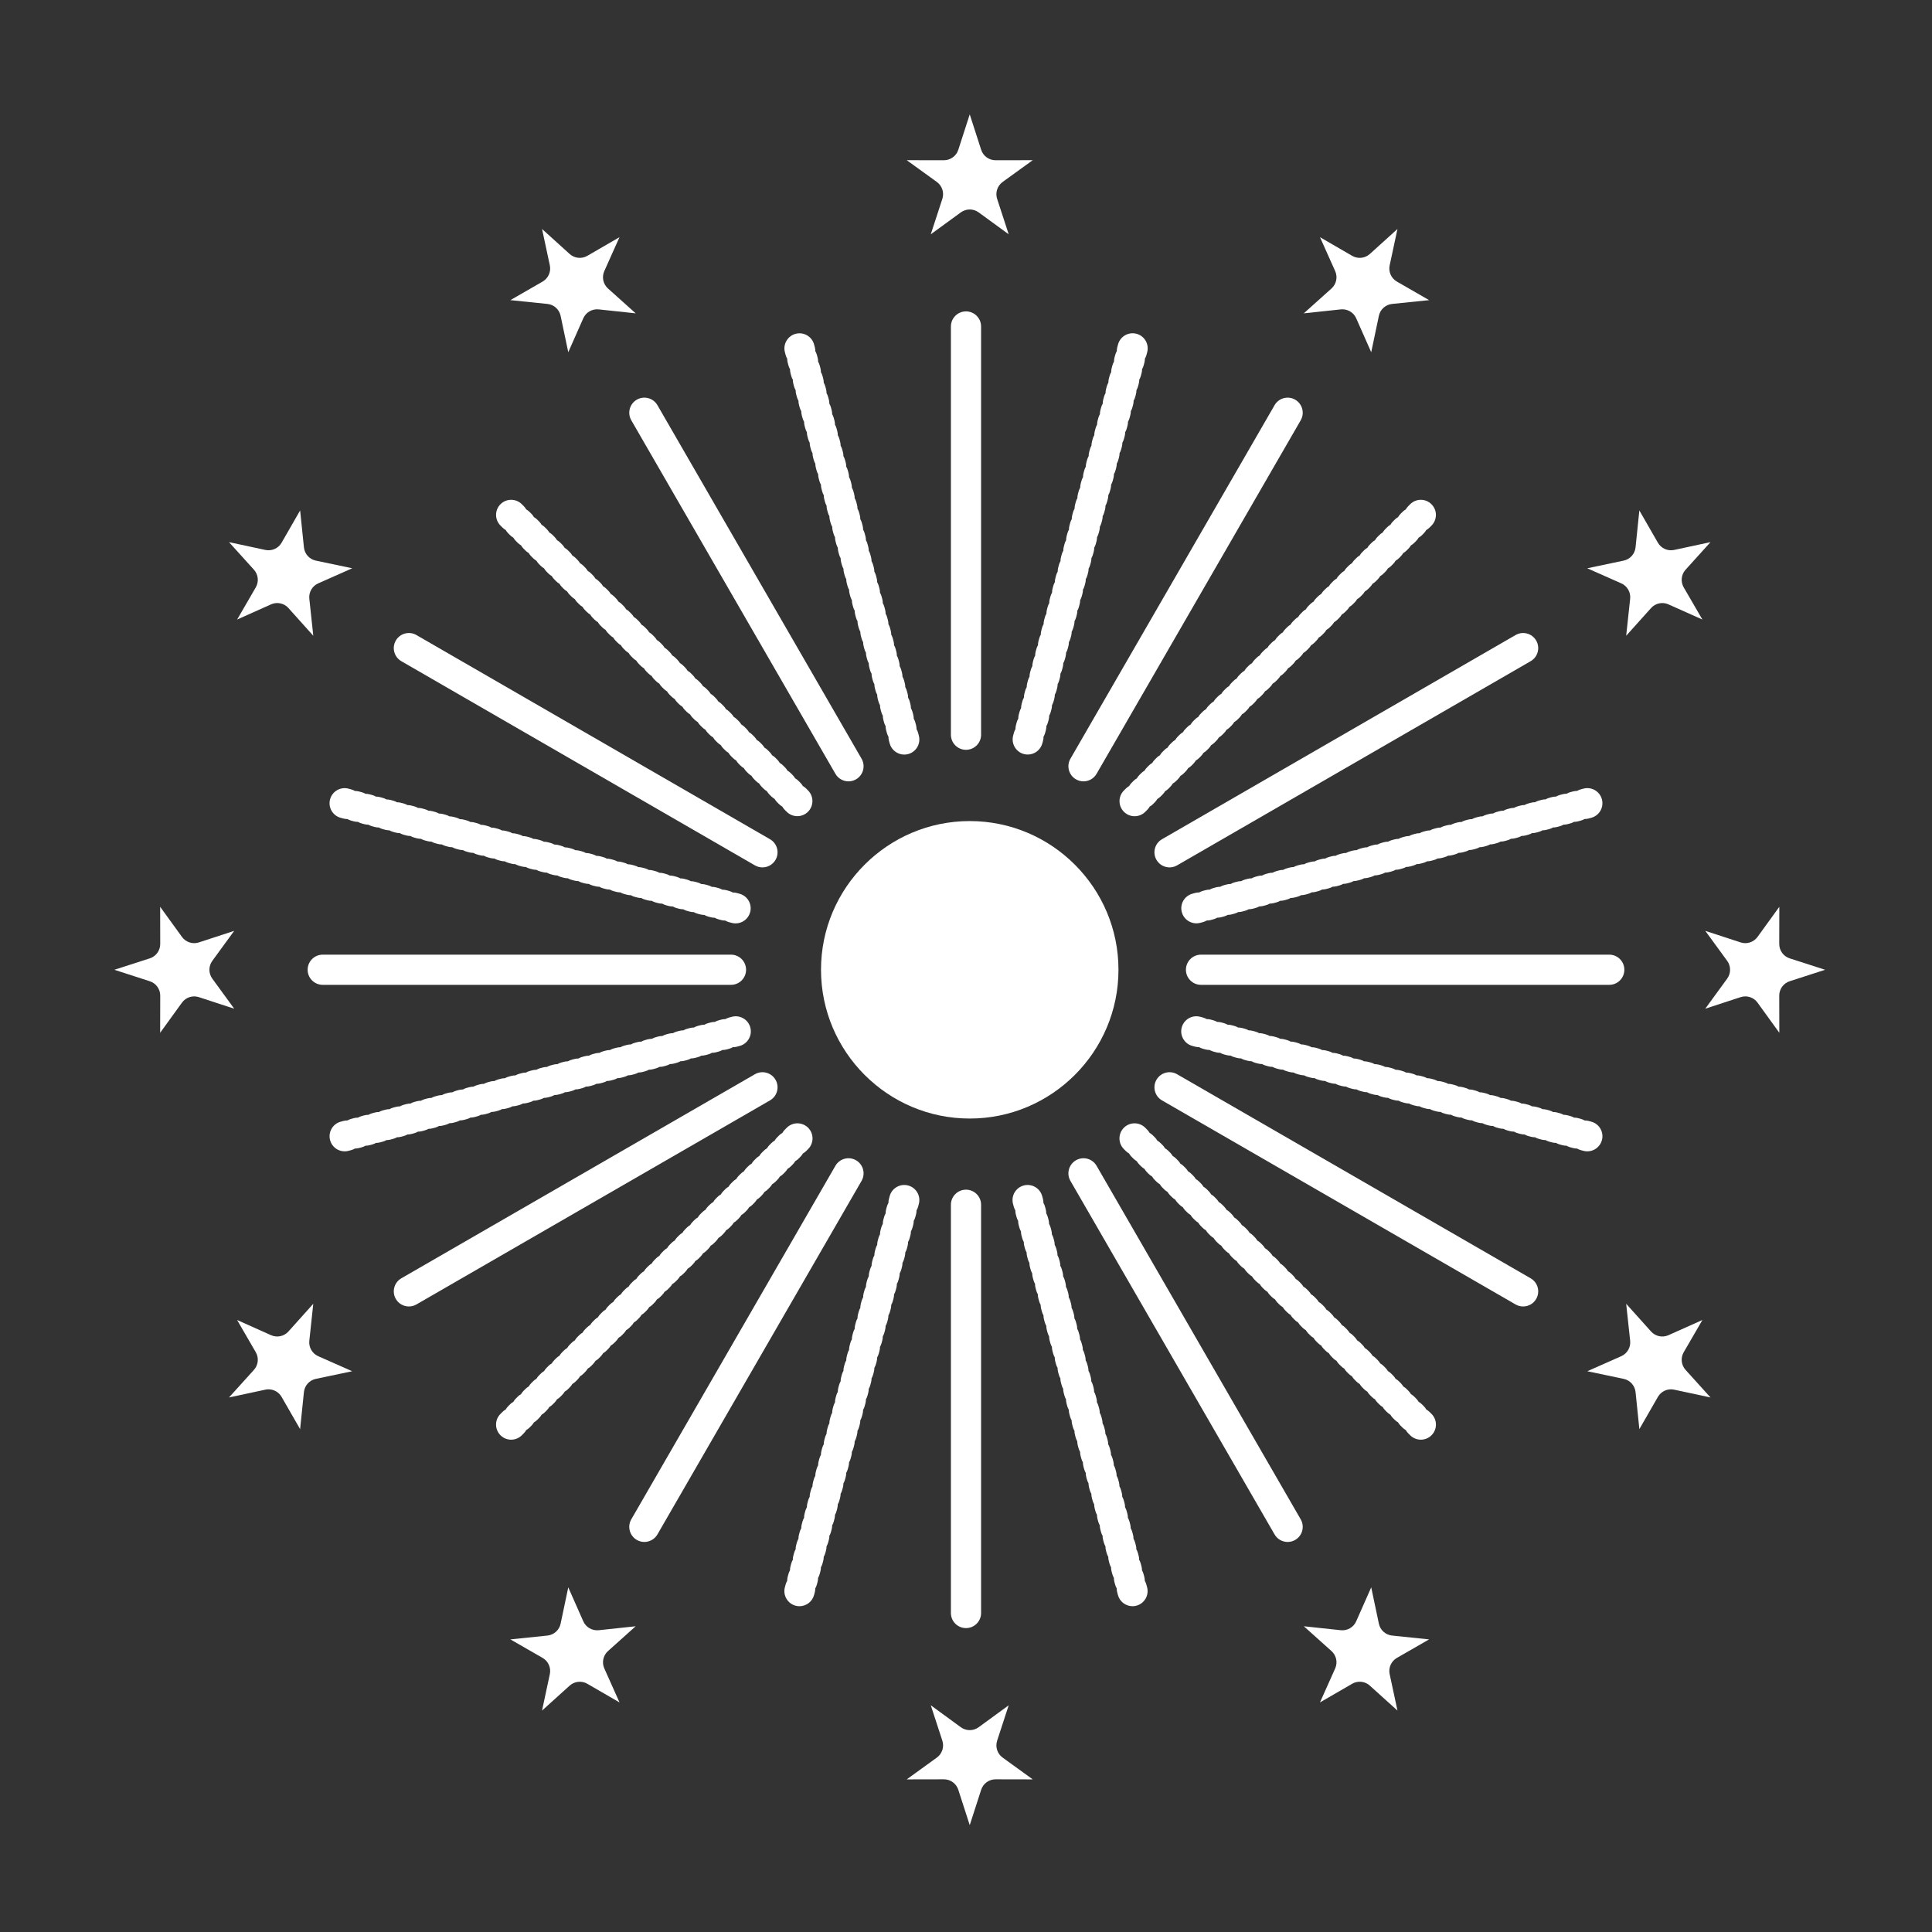
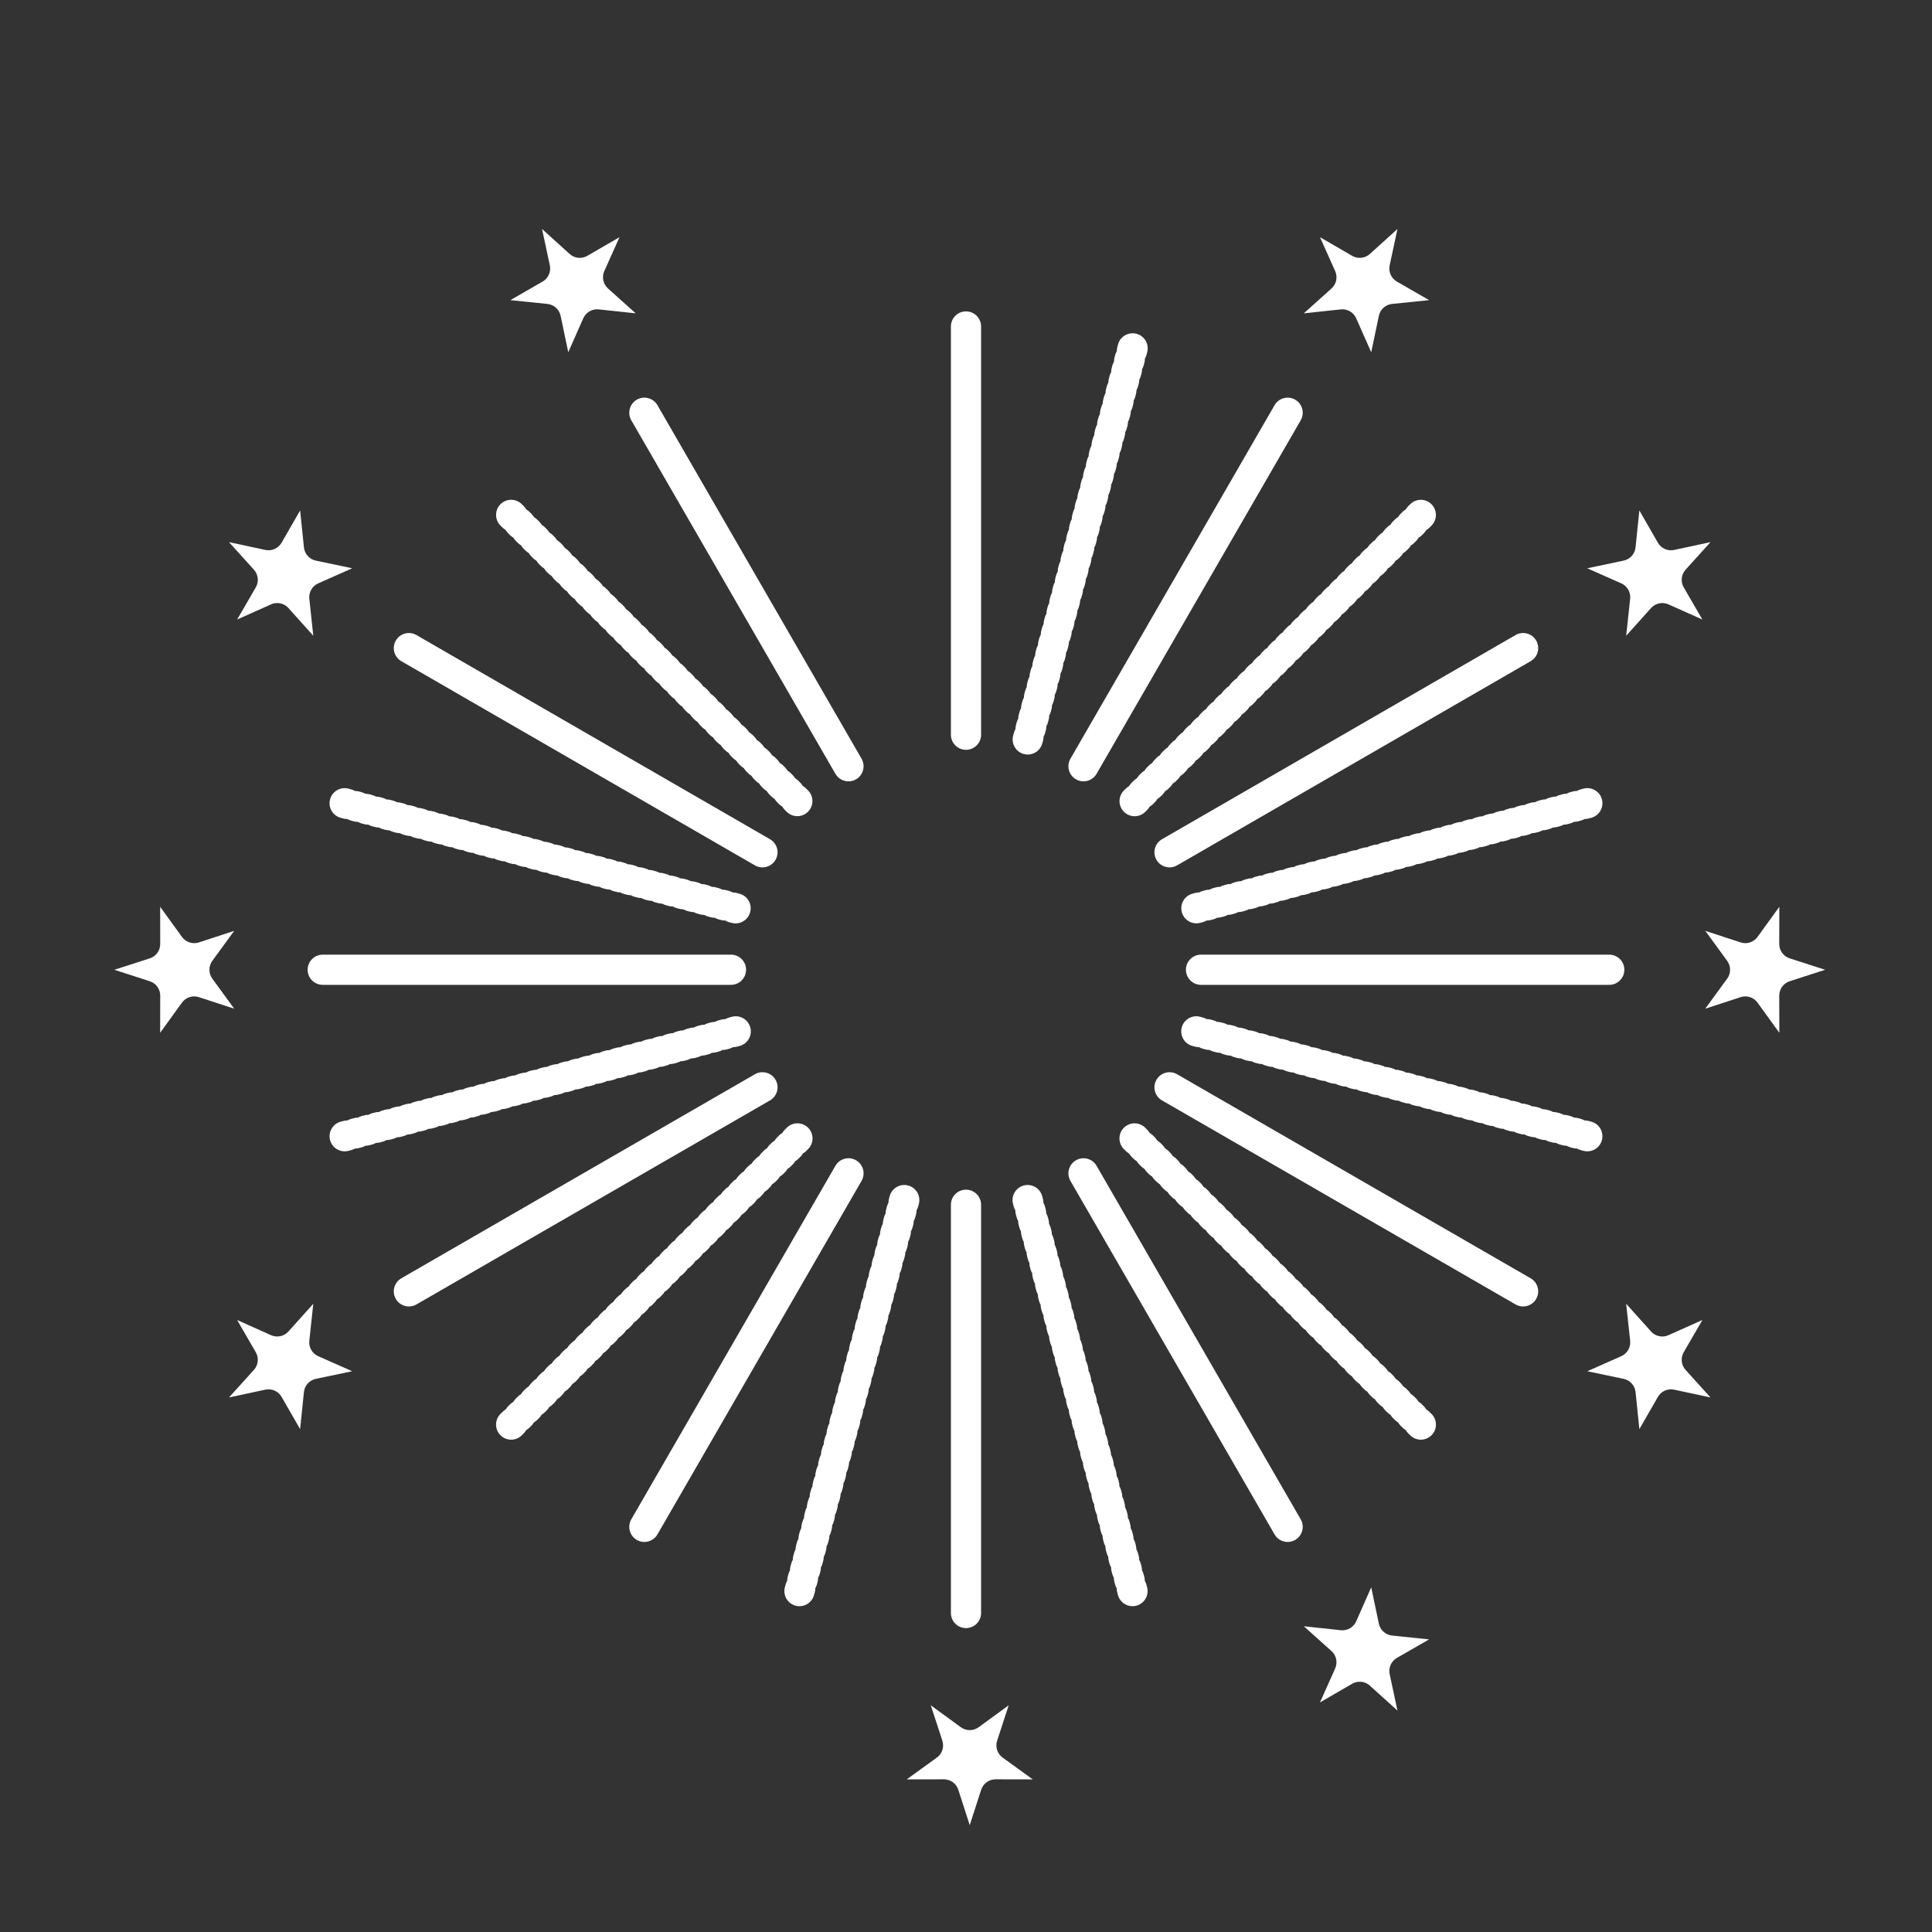
<svg xmlns="http://www.w3.org/2000/svg" height="512px" style="enable-background:new 0 0 512 512;" version="1.1" viewBox="0 0 512 512" width="512px" xml:space="preserve">
  <rect x="0" y="0" width="512" height="512" fill="#333333" stroke="none" />
  <g id="_x34_9_x2C__Christmas_x2C__firework_x2C__salute_x2C__xmas_x2C__celebration_x2C_">
    <g>
      <path d="M81.973,355.322l1.048-9.803l-6.582,7.339c-1.16,1.294-3.023,1.69-4.611,0.98l-8.993-4.024l4.947,8.538    c0.872,1.504,0.672,3.399-0.494,4.688l-6.604,7.303l9.633-2.068c0.281-0.061,0.562-0.09,0.841-0.09    c1.41,0,2.744,0.748,3.467,2.008l4.91,8.543l1.007-9.816c0.178-1.73,1.454-3.148,3.156-3.506l9.633-2.025l-9-3.983    C82.742,358.701,81.789,357.051,81.973,355.322z" fill="#ffffff" opacity="1" original-fill="#000000" />
      <path d="M264.251,461.297l3.063-9.376l-7.965,5.814c-1.405,1.025-3.312,1.025-4.717,0l-7.965-5.814l3.063,9.376    c0.54,1.651-0.049,3.464-1.457,4.482l-7.982,5.777l9.854-0.02c0.003,0,0.006,0,0.008,0c1.735,0,3.273,1.119,3.807,2.771    l3.03,9.383l3.029-9.383c0.534-1.651,2.071-2.771,3.807-2.771c0.003,0,0.005,0,0.009,0l9.855,0.02l-7.983-5.777    C264.301,464.761,263.711,462.949,264.251,461.297z" fill="#ffffff" opacity="1" original-fill="#000000" />
-       <path d="M168.455,430.978l-9.793,1.047c-1.733,0.178-3.379-0.769-4.083-2.358l-3.984-9.001l-2.023,9.621    c-0.358,1.701-1.774,2.977-3.503,3.155l-9.805,1.015l8.529,4.903c1.506,0.866,2.281,2.605,1.918,4.305l-2.067,9.657l7.319-6.61    c1.291-1.164,3.184-1.363,4.687-0.492l8.531,4.942l-4.032-9.004c-0.711-1.588-0.314-3.453,0.981-4.613L168.455,430.978z" fill="#ffffff" opacity="1" original-fill="#000000" />
      <path d="M143.794,74.624l-8.534,4.914l9.805,1.007c1.731,0.178,3.148,1.454,3.506,3.157l2.026,9.644l3.982-8.996    c0.704-1.59,2.349-2.542,4.083-2.358l9.804,1.048l-7.34-6.584c-1.295-1.161-1.69-3.026-0.979-4.613l4.027-8.984l-8.525,4.939    c-1.504,0.872-3.4,0.672-4.689-0.495l-7.311-6.617l2.063,9.634C146.073,72.018,145.299,73.757,143.794,74.624z" fill="#ffffff" opacity="1" original-fill="#000000" />
      <path d="M56.263,259.351c-1.024-1.405-1.024-3.311,0.001-4.715l5.8-7.949l-9.359,3.061c-1.655,0.541-3.464-0.048-4.484-1.457    l-5.779-7.983l0.02,9.854c0.003,1.74-1.117,3.282-2.773,3.815l-9.383,3.025l9.388,3.038c1.653,0.535,2.771,2.076,2.768,3.813    l-0.02,9.847l5.778-7.989c1.019-1.41,2.832-1.998,4.484-1.457l9.367,3.063L56.263,259.351z" fill="#ffffff" opacity="1" original-fill="#000000" />
      <path d="M67.782,155.665l-4.94,8.519l8.988-4.021c0.525-0.235,1.082-0.349,1.632-0.349c1.112,0,2.203,0.464,2.979,1.329    l6.582,7.338l-1.049-9.804c-0.185-1.728,0.768-3.378,2.356-4.082l9.016-3.997l-9.646-2.028c-1.702-0.358-2.978-1.775-3.156-3.506    l-1.006-9.788l-4.912,8.546c-0.867,1.508-2.607,2.285-4.308,1.917l-9.633-2.068l6.604,7.302    C68.455,152.265,68.654,154.16,67.782,155.665z" fill="#ffffff" opacity="1" original-fill="#000000" />
      <path d="M432.008,158.681l-1.055,9.803l6.593-7.342c1.16-1.293,3.025-1.689,4.608-0.979l8.996,4.021l-4.945-8.517    c-0.874-1.504-0.675-3.401,0.492-4.691l6.602-7.302l-9.632,2.068c-1.7,0.367-3.441-0.41-4.308-1.917l-4.914-8.549l-1.006,9.79    c-0.179,1.73-1.454,3.147-3.156,3.506l-9.646,2.028l9.015,3.997C431.242,155.3,432.194,156.952,432.008,158.681z" fill="#ffffff" opacity="1" original-fill="#000000" />
      <path d="M345.517,83.04l9.806-1.048c0.144-0.015,0.286-0.022,0.428-0.022c1.568,0,3.01,0.923,3.656,2.381l3.98,8.996l2.027-9.645    c0.357-1.703,1.775-2.979,3.506-3.156l9.811-1.007l-8.539-4.913c-1.507-0.867-2.281-2.607-1.916-4.307l2.068-9.632l-7.32,6.618    c-1.29,1.166-3.186,1.364-4.688,0.494l-8.524-4.94l4.025,8.985c0.711,1.587,0.314,3.452-0.979,4.613L345.517,83.04z" fill="#ffffff" opacity="1" original-fill="#000000" />
-       <path d="M249.731,52.704l-3.068,9.388l7.971-5.812c0.702-0.512,1.529-0.768,2.356-0.768s1.654,0.256,2.356,0.768l7.971,5.812    l-3.067-9.389c-0.54-1.653,0.05-3.465,1.459-4.484l7.979-5.769l-9.856,0.014c-0.002,0-0.004,0-0.006,0    c-1.735,0-3.272-1.119-3.807-2.771l-3.029-9.383l-3.03,9.383c-0.534,1.652-2.071,2.771-3.807,2.771c-0.002,0-0.004,0-0.006,0    l-9.855-0.014l7.979,5.769C249.682,49.239,250.271,51.051,249.731,52.704z" fill="#ffffff" opacity="1" original-fill="#000000" />
      <path d="M446.204,358.351l4.952-8.536l-9.001,4.025c-1.585,0.709-3.448,0.313-4.609-0.98l-6.593-7.342l1.055,9.802    c0.187,1.729-0.767,3.382-2.357,4.086l-9,3.983l9.633,2.025c1.702,0.357,2.979,1.775,3.156,3.506l1.007,9.818l4.913-8.546    c0.866-1.507,2.607-2.284,4.308-1.917l9.632,2.068l-6.602-7.303C445.53,361.75,445.331,359.855,446.204,358.351z" fill="#ffffff" opacity="1" original-fill="#000000" />
-       <path d="M296.406,256.99c0-21.725-17.682-39.398-39.415-39.398s-39.415,17.674-39.415,39.398    c0,21.744,17.682,39.434,39.415,39.434S296.406,278.734,296.406,256.99z" fill="#ffffff" opacity="1" original-fill="#000000" />
      <path d="M474.292,253.977c-1.656-0.534-2.777-2.076-2.773-3.816l0.021-9.85l-5.776,7.98c-1.019,1.408-2.83,1.999-4.483,1.457    l-9.361-3.062l5.8,7.95c1.024,1.404,1.024,3.309,0.001,4.713l-5.809,7.967l9.369-3.063c0.409-0.135,0.828-0.199,1.242-0.199    c1.26,0,2.476,0.596,3.242,1.656l5.775,7.986l-0.021-9.843c-0.004-1.737,1.115-3.279,2.769-3.814l9.389-3.038L474.292,253.977z" fill="#ffffff" opacity="1" original-fill="#000000" />
      <path d="M370.193,439.358l8.535-4.902l-9.811-1.015c-1.73-0.179-3.146-1.453-3.504-3.154l-2.024-9.623l-3.983,9.002    c-0.704,1.59-2.348,2.535-4.084,2.358l-9.795-1.048l7.328,6.567c1.295,1.16,1.691,3.025,0.98,4.613l-4.031,9.004l8.53-4.942    c0.624-0.362,1.316-0.539,2.005-0.539c0.967,0,1.927,0.351,2.68,1.03l7.328,6.612l-2.072-9.655    C367.91,441.967,368.686,440.225,370.193,439.358z" fill="#ffffff" opacity="1" original-fill="#000000" />
      <path d="M259.999,194.709V86.521c0-2.209-1.791-4-4-4s-4,1.791-4,4v108.188c0,2.209,1.791,4,4,4S259.999,196.918,259.999,194.709z    " fill="#ffffff" opacity="1" original-fill="#000000" />
      <path d="M285.141,206.53c0.63,0.364,1.317,0.537,1.996,0.537c1.383,0,2.727-0.717,3.468-2l54.095-93.684    c1.105-1.913,0.449-4.359-1.464-5.464c-1.914-1.105-4.36-0.45-5.464,1.464l-54.095,93.684    C282.572,202.979,283.228,205.426,285.141,206.53z" fill="#ffffff" opacity="1" original-fill="#000000" />
      <path d="M306.476,227.868c0.741,1.283,2.085,2,3.468,2c0.679,0,1.367-0.173,1.996-0.537l93.702-54.111    c1.913-1.104,2.568-3.551,1.464-5.464c-1.105-1.914-3.55-2.568-5.464-1.463l-93.702,54.111    C306.025,223.508,305.371,225.955,306.476,227.868z" fill="#ffffff" opacity="1" original-fill="#000000" />
      <path d="M426.471,252.994H318.282c-2.209,0-4,1.791-4,4c0,2.209,1.791,4,4,4h108.188c2.209,0,4-1.791,4-4    C430.471,254.785,428.68,252.994,426.471,252.994z" fill="#ffffff" opacity="1" original-fill="#000000" />
      <path d="M405.641,338.764l-93.701-54.08c-1.914-1.105-4.359-0.447-5.465,1.465c-1.104,1.914-0.447,4.36,1.465,5.465l93.703,54.08    c0.629,0.363,1.316,0.535,1.995,0.535c1.383,0,2.728-0.717,3.469-2C408.21,342.314,407.555,339.868,405.641,338.764z" fill="#ffffff" opacity="1" original-fill="#000000" />
      <path d="M290.604,308.949c-1.104-1.914-3.551-2.568-5.464-1.465c-1.913,1.105-2.568,3.551-1.464,5.465l54.095,93.685    c0.74,1.283,2.086,2.001,3.468,2.001c0.679,0,1.366-0.173,1.996-0.537c1.913-1.104,2.569-3.551,1.464-5.464L290.604,308.949z" fill="#ffffff" opacity="1" original-fill="#000000" />
      <path d="M251.999,319.275v108.189c0,2.209,1.791,4,4,4s4-1.791,4-4V319.275c0-2.209-1.791-4-4-4S251.999,317.066,251.999,319.275z    " fill="#ffffff" opacity="1" original-fill="#000000" />
      <path d="M226.857,307.484c-1.914-1.104-4.359-0.449-5.464,1.465l-54.093,93.685c-1.105,1.913-0.449,4.359,1.464,5.464    c0.63,0.364,1.317,0.537,1.996,0.537c1.382,0,2.727-0.718,3.468-2.001l54.093-93.685    C229.426,311.035,228.771,308.59,226.857,307.484z" fill="#ffffff" opacity="1" original-fill="#000000" />
      <path d="M205.524,286.148c-1.104-1.912-3.55-2.568-5.464-1.465l-93.703,54.08c-1.913,1.104-2.569,3.551-1.465,5.465    c0.741,1.283,2.085,2,3.468,2c0.678,0,1.366-0.172,1.996-0.535l93.703-54.08C205.972,290.509,206.628,288.063,205.524,286.148z" fill="#ffffff" opacity="1" original-fill="#000000" />
      <path d="M85.526,252.994c-2.209,0-4,1.791-4,4c0,2.209,1.791,4,4,4h108.191c2.209,0,4-1.791,4-4c0-2.209-1.791-4-4-4H85.526z" fill="#ffffff" opacity="1" original-fill="#000000" />
      <path d="M106.356,175.22l93.703,54.111c0.63,0.364,1.318,0.537,1.997,0.537c1.382,0,2.727-0.717,3.468-2    c1.105-1.913,0.45-4.36-1.463-5.464l-93.703-54.111c-1.915-1.106-4.36-0.45-5.464,1.463    C103.788,171.668,104.443,174.115,106.356,175.22z" fill="#ffffff" opacity="1" original-fill="#000000" />
      <path d="M167.301,111.382l54.093,93.684c0.741,1.283,2.085,2,3.468,2c0.678,0,1.366-0.173,1.996-0.537    c1.913-1.104,2.569-3.551,1.464-5.464l-54.093-93.684c-1.104-1.913-3.549-2.569-5.464-1.464    C166.852,107.023,166.196,109.469,167.301,111.382z" fill="#ffffff" opacity="1" original-fill="#000000" />
-       <path d="M208.198,94.058c0.097,0.362,0.241,0.699,0.422,1.007c-0.004,0.356,0.04,0.718,0.137,1.079l0.186,0.696    c0.097,0.362,0.241,0.7,0.422,1.007c-0.004,0.356,0.041,0.719,0.137,1.08l0.186,0.695c0.097,0.362,0.241,0.699,0.422,1.007    c-0.004,0.356,0.04,0.718,0.137,1.079l0.186,0.696c0.097,0.362,0.241,0.7,0.422,1.007c-0.004,0.356,0.041,0.719,0.137,1.08    l0.186,0.695c0.097,0.362,0.241,0.699,0.422,1.007c-0.004,0.356,0.04,0.718,0.137,1.079l0.186,0.696    c0.097,0.362,0.241,0.7,0.422,1.007c-0.004,0.356,0.041,0.719,0.137,1.08l0.186,0.695c0.097,0.362,0.24,0.699,0.422,1.006    c-0.004,0.357,0.041,0.721,0.138,1.083l0.187,0.695c0.097,0.36,0.24,0.696,0.421,1.003c-0.004,0.357,0.041,0.722,0.138,1.084    l0.187,0.695c0.097,0.36,0.24,0.696,0.421,1.003c-0.004,0.357,0.041,0.721,0.138,1.083l0.187,0.695    c0.097,0.36,0.24,0.696,0.421,1.003c-0.004,0.357,0.041,0.721,0.137,1.083l0.187,0.696c0.097,0.361,0.24,0.697,0.421,1.004    c-0.004,0.357,0.041,0.721,0.138,1.083l0.187,0.695c0.097,0.36,0.24,0.696,0.421,1.003c-0.004,0.356,0.04,0.719,0.137,1.08    l0.186,0.696c0.097,0.362,0.241,0.7,0.422,1.007c-0.004,0.356,0.041,0.719,0.137,1.08l0.186,0.695    c0.097,0.362,0.241,0.699,0.422,1.007c-0.003,0.356,0.041,0.719,0.137,1.08l0.186,0.695c0.097,0.362,0.241,0.699,0.422,1.007    c-0.004,0.356,0.04,0.719,0.137,1.08l0.186,0.695c0.097,0.362,0.241,0.699,0.422,1.007c-0.003,0.356,0.041,0.719,0.137,1.08    l0.186,0.695c0.097,0.362,0.241,0.699,0.422,1.007c-0.004,0.356,0.04,0.718,0.137,1.079l0.186,0.696    c0.097,0.362,0.241,0.7,0.422,1.007c-0.004,0.356,0.041,0.719,0.137,1.08l0.186,0.695c0.097,0.362,0.24,0.699,0.422,1.006    c-0.004,0.357,0.041,0.721,0.137,1.083l0.187,0.696c0.097,0.361,0.24,0.697,0.421,1.004c-0.004,0.357,0.041,0.721,0.138,1.083    l0.187,0.695c0.097,0.36,0.24,0.696,0.421,1.003c-0.004,0.357,0.041,0.721,0.137,1.083l0.187,0.696    c0.097,0.361,0.24,0.697,0.421,1.004c-0.004,0.357,0.041,0.721,0.138,1.083l0.187,0.695c0.097,0.36,0.24,0.696,0.421,1.003    c-0.004,0.357,0.041,0.721,0.138,1.083l0.187,0.695c0.097,0.36,0.24,0.696,0.421,1.003c-0.004,0.357,0.041,0.721,0.137,1.083    l0.187,0.696c0.097,0.361,0.24,0.697,0.421,1.004c-0.004,0.356,0.04,0.719,0.137,1.081l0.186,0.695    c0.097,0.362,0.241,0.699,0.422,1.007c-0.004,0.356,0.04,0.718,0.137,1.079l0.186,0.696c0.097,0.362,0.241,0.7,0.422,1.007    c-0.004,0.356,0.041,0.719,0.137,1.08l0.186,0.695c0.097,0.362,0.241,0.699,0.422,1.007c-0.004,0.356,0.04,0.718,0.137,1.079    l0.186,0.696c0.097,0.362,0.241,0.7,0.422,1.007c-0.004,0.356,0.041,0.719,0.137,1.08l0.186,0.695    c0.097,0.362,0.241,0.699,0.422,1.007c-0.003,0.356,0.041,0.719,0.137,1.08l0.186,0.695c0.097,0.362,0.24,0.699,0.422,1.006    c-0.004,0.357,0.041,0.721,0.137,1.083l0.187,0.696c0.097,0.361,0.24,0.697,0.421,1.004c-0.004,0.357,0.041,0.721,0.138,1.083    l0.187,0.695c0.097,0.36,0.24,0.696,0.421,1.003c-0.004,0.357,0.041,0.721,0.137,1.083l0.187,0.696    c0.097,0.361,0.24,0.697,0.421,1.004c-0.004,0.357,0.041,0.721,0.138,1.083l0.187,0.695c0.097,0.36,0.24,0.696,0.421,1.003    c-0.004,0.357,0.041,0.721,0.137,1.083l0.187,0.696c0.097,0.361,0.24,0.697,0.421,1.004c-0.004,0.356,0.04,0.719,0.137,1.081    l0.186,0.695c0.097,0.362,0.241,0.699,0.422,1.007c-0.004,0.356,0.041,0.719,0.137,1.08l0.186,0.695    c0.479,1.788,2.095,2.967,3.862,2.967c0.342,0,0.69-0.044,1.036-0.137c2.134-0.571,3.401-2.764,2.831-4.898l-0.186-0.695    c-0.097-0.362-0.241-0.699-0.422-1.007c0.004-0.356-0.041-0.719-0.137-1.08l-0.186-0.695c-0.097-0.362-0.24-0.699-0.422-1.006    c0.004-0.357-0.041-0.721-0.137-1.083l-0.187-0.696c-0.097-0.361-0.24-0.697-0.421-1.004c0.004-0.357-0.041-0.721-0.138-1.083    l-0.187-0.695c-0.097-0.36-0.24-0.696-0.421-1.003c0.004-0.357-0.041-0.721-0.137-1.083l-0.187-0.696    c-0.097-0.361-0.24-0.697-0.421-1.004c0.004-0.357-0.041-0.721-0.138-1.083l-0.187-0.695c-0.097-0.36-0.24-0.696-0.421-1.003    c0.004-0.357-0.041-0.721-0.137-1.083l-0.187-0.696c-0.097-0.361-0.24-0.697-0.421-1.004c0.004-0.356-0.04-0.719-0.137-1.081    l-0.186-0.695c-0.097-0.362-0.241-0.699-0.422-1.007c0.004-0.356-0.041-0.719-0.137-1.08l-0.186-0.695    c-0.097-0.362-0.241-0.699-0.422-1.007c0.004-0.356-0.04-0.718-0.137-1.079l-0.186-0.696c-0.097-0.362-0.241-0.7-0.422-1.007    c0.004-0.356-0.041-0.719-0.137-1.08l-0.186-0.695c-0.097-0.362-0.241-0.699-0.422-1.007c0.004-0.356-0.04-0.718-0.137-1.079    l-0.186-0.696c-0.097-0.362-0.241-0.7-0.422-1.007c0.004-0.356-0.041-0.719-0.137-1.08l-0.186-0.695    c-0.097-0.362-0.24-0.699-0.422-1.006c0.004-0.357-0.041-0.721-0.137-1.083l-0.187-0.696c-0.097-0.361-0.24-0.697-0.421-1.004    c0.004-0.357-0.041-0.721-0.138-1.083l-0.187-0.695c-0.097-0.36-0.24-0.696-0.421-1.003c0.004-0.357-0.041-0.721-0.138-1.083    l-0.187-0.695c-0.097-0.36-0.24-0.696-0.421-1.003c0.004-0.357-0.041-0.721-0.137-1.083l-0.187-0.696    c-0.097-0.361-0.24-0.697-0.421-1.004c0.004-0.357-0.041-0.721-0.138-1.083l-0.187-0.695c-0.097-0.36-0.24-0.696-0.421-1.003    c0.004-0.357-0.041-0.721-0.137-1.083l-0.187-0.696c-0.097-0.361-0.24-0.697-0.421-1.004c0.004-0.356-0.04-0.719-0.137-1.081    l-0.186-0.695c-0.097-0.362-0.241-0.699-0.422-1.007c0.004-0.356-0.04-0.718-0.137-1.079l-0.186-0.696    c-0.097-0.362-0.241-0.7-0.422-1.007c0.004-0.356-0.041-0.719-0.137-1.08l-0.186-0.695c-0.097-0.362-0.241-0.699-0.422-1.007    c0.003-0.356-0.041-0.719-0.137-1.08l-0.186-0.695c-0.097-0.362-0.241-0.699-0.422-1.007c0.004-0.356-0.04-0.719-0.137-1.08    l-0.186-0.695c-0.097-0.362-0.241-0.699-0.422-1.007c0.004-0.356-0.041-0.719-0.137-1.08l-0.186-0.695    c-0.097-0.362-0.241-0.699-0.422-1.007c0.004-0.356-0.04-0.718-0.137-1.079l-0.186-0.696c-0.097-0.362-0.24-0.699-0.422-1.006    c0.004-0.357-0.041-0.721-0.138-1.083l-0.187-0.695c-0.097-0.36-0.24-0.696-0.421-1.003c0.004-0.357-0.041-0.721-0.137-1.083    l-0.187-0.696c-0.097-0.361-0.24-0.697-0.421-1.004c0.004-0.357-0.041-0.721-0.138-1.083l-0.187-0.695    c-0.097-0.36-0.24-0.696-0.421-1.003c0.004-0.357-0.041-0.721-0.138-1.083l-0.187-0.695c-0.097-0.36-0.24-0.697-0.421-1.003    c0.004-0.357-0.041-0.722-0.138-1.084l-0.187-0.695c-0.097-0.36-0.24-0.696-0.421-1.003c0.004-0.356-0.04-0.719-0.137-1.081    l-0.186-0.695c-0.097-0.362-0.241-0.699-0.422-1.007c0.004-0.356-0.04-0.718-0.137-1.079l-0.186-0.696    c-0.097-0.362-0.241-0.7-0.422-1.007c0.003-0.356-0.041-0.719-0.137-1.08l-0.186-0.695c-0.097-0.362-0.241-0.699-0.422-1.007    c0.004-0.356-0.04-0.718-0.137-1.079l-0.186-0.696c-0.097-0.362-0.241-0.7-0.422-1.007c0.004-0.356-0.041-0.719-0.137-1.08    l-0.186-0.695c-0.097-0.362-0.241-0.699-0.422-1.007c0.004-0.356-0.04-0.718-0.137-1.079l-0.186-0.696    c-0.097-0.362-0.241-0.7-0.422-1.007c0.004-0.356-0.041-0.719-0.137-1.08l-0.186-0.695c-0.572-2.134-2.764-3.401-4.898-2.831    c-2.134,0.571-3.401,2.764-2.831,4.898L208.198,94.058z" fill="#ffffff" opacity="1" original-fill="#000000" />
      <path d="M273.163,177.534l-0.187,0.696c-0.097,0.362-0.141,0.726-0.137,1.083c-0.182,0.307-0.324,0.643-0.422,1.003l-0.186,0.695    c-0.098,0.362-0.143,0.726-0.139,1.083c-0.181,0.307-0.324,0.643-0.421,1.004l-0.187,0.696c-0.097,0.362-0.141,0.726-0.137,1.083    c-0.182,0.307-0.324,0.643-0.422,1.003l-0.186,0.695c-0.098,0.362-0.143,0.726-0.139,1.083c-0.181,0.307-0.324,0.643-0.421,1.004    l-0.187,0.696c-0.097,0.362-0.141,0.726-0.137,1.083c-0.182,0.307-0.325,0.644-0.422,1.006l-0.187,0.695    c-0.097,0.361-0.141,0.724-0.137,1.08c-0.182,0.308-0.325,0.645-0.423,1.007l-0.186,0.695c-0.57,2.134,0.696,4.327,2.83,4.898    c0.347,0.092,0.694,0.137,1.037,0.137c1.766,0,3.383-1.179,3.861-2.967l0.186-0.695c0.097-0.361,0.141-0.724,0.137-1.08    c0.182-0.308,0.326-0.645,0.423-1.007l0.187-0.695c0.096-0.361,0.141-0.724,0.137-1.081c0.181-0.307,0.324-0.643,0.421-1.004    l0.187-0.696c0.097-0.362,0.141-0.726,0.137-1.083c0.182-0.307,0.324-0.643,0.422-1.003l0.186-0.695    c0.098-0.362,0.143-0.726,0.139-1.083c0.181-0.307,0.324-0.643,0.421-1.004l0.187-0.696c0.097-0.362,0.141-0.726,0.137-1.083    c0.182-0.307,0.324-0.643,0.422-1.003l0.186-0.695c0.098-0.362,0.143-0.726,0.139-1.083c0.181-0.307,0.324-0.643,0.421-1.004    l0.187-0.696c0.097-0.362,0.141-0.726,0.137-1.083c0.182-0.307,0.325-0.644,0.422-1.006l0.187-0.695    c0.097-0.361,0.141-0.724,0.137-1.08c0.182-0.308,0.325-0.645,0.423-1.007l0.186-0.695c0.096-0.361,0.141-0.724,0.137-1.08    c0.182-0.308,0.326-0.645,0.422-1.007l0.187-0.696c0.097-0.361,0.141-0.723,0.137-1.079c0.182-0.308,0.325-0.645,0.423-1.007    l0.186-0.695c0.096-0.361,0.141-0.724,0.137-1.08c0.182-0.308,0.326-0.645,0.422-1.007l0.187-0.696    c0.097-0.361,0.141-0.723,0.137-1.079c0.182-0.308,0.325-0.645,0.423-1.007l0.186-0.695c0.097-0.361,0.141-0.724,0.137-1.081    c0.182-0.307,0.324-0.643,0.422-1.004l0.186-0.696c0.098-0.362,0.142-0.726,0.138-1.083c0.181-0.307,0.324-0.643,0.421-1.003    l0.187-0.695c0.097-0.362,0.142-0.726,0.138-1.083c0.182-0.307,0.324-0.643,0.421-1.003l0.187-0.695    c0.098-0.362,0.142-0.726,0.138-1.083c0.181-0.307,0.324-0.643,0.421-1.004l0.188-0.696c0.096-0.362,0.141-0.726,0.137-1.083    c0.182-0.307,0.324-0.643,0.421-1.003l0.187-0.695c0.098-0.362,0.142-0.726,0.138-1.083c0.181-0.307,0.324-0.643,0.421-1.004    l0.188-0.696c0.096-0.362,0.141-0.726,0.137-1.083c0.182-0.307,0.324-0.644,0.422-1.006l0.186-0.695    c0.097-0.361,0.141-0.724,0.137-1.08c0.182-0.308,0.326-0.645,0.423-1.007l0.187-0.696c0.096-0.361,0.141-0.723,0.137-1.079    c0.182-0.308,0.324-0.645,0.422-1.007l0.186-0.695c0.097-0.361,0.141-0.724,0.137-1.08c0.182-0.308,0.326-0.645,0.423-1.007    l0.187-0.695c0.096-0.361,0.141-0.724,0.137-1.08c0.182-0.308,0.324-0.645,0.422-1.007l0.186-0.695    c0.097-0.361,0.141-0.724,0.137-1.08c0.182-0.308,0.326-0.645,0.423-1.007l0.187-0.695c0.096-0.361,0.141-0.724,0.137-1.08    c0.182-0.308,0.325-0.645,0.422-1.007l0.186-0.696c0.098-0.361,0.141-0.724,0.137-1.08c0.182-0.307,0.324-0.643,0.422-1.003    l0.186-0.695c0.098-0.362,0.143-0.726,0.139-1.083c0.181-0.307,0.324-0.643,0.421-1.004l0.187-0.696    c0.097-0.362,0.141-0.726,0.137-1.083c0.182-0.307,0.324-0.643,0.422-1.003l0.186-0.695c0.098-0.362,0.143-0.726,0.139-1.083    c0.181-0.307,0.324-0.643,0.42-1.003l0.188-0.695c0.097-0.362,0.141-0.727,0.137-1.084c0.182-0.307,0.324-0.643,0.422-1.003    l0.186-0.695c0.098-0.362,0.143-0.726,0.139-1.083c0.182-0.307,0.324-0.644,0.422-1.006l0.186-0.695    c0.096-0.361,0.141-0.724,0.137-1.08c0.182-0.308,0.326-0.645,0.422-1.007l0.187-0.696c0.097-0.361,0.141-0.723,0.137-1.079    c0.182-0.308,0.325-0.645,0.423-1.007l0.186-0.695c0.096-0.361,0.141-0.724,0.137-1.08c0.182-0.308,0.326-0.645,0.422-1.007    l0.187-0.696c0.097-0.361,0.141-0.723,0.137-1.079c0.182-0.308,0.325-0.645,0.423-1.007l0.186-0.695    c0.096-0.361,0.141-0.724,0.137-1.08c0.182-0.308,0.326-0.645,0.422-1.007l0.187-0.696c0.097-0.361,0.141-0.723,0.137-1.079    c0.182-0.308,0.325-0.645,0.423-1.007l0.186-0.695c0.57-2.134-0.696-4.327-2.83-4.898c-2.133-0.569-4.327,0.696-4.898,2.831    l-0.186,0.695c-0.097,0.361-0.141,0.724-0.137,1.08c-0.182,0.308-0.326,0.645-0.423,1.007l-0.187,0.696    c-0.096,0.361-0.141,0.723-0.137,1.079c-0.182,0.308-0.324,0.645-0.422,1.007l-0.186,0.695c-0.097,0.361-0.141,0.724-0.137,1.08    c-0.182,0.308-0.326,0.645-0.423,1.007l-0.187,0.696c-0.096,0.361-0.141,0.723-0.137,1.079c-0.182,0.308-0.324,0.645-0.422,1.007    l-0.186,0.695c-0.097,0.361-0.141,0.724-0.137,1.08c-0.182,0.308-0.326,0.645-0.423,1.007l-0.187,0.696    c-0.096,0.361-0.141,0.723-0.137,1.079c-0.182,0.308-0.324,0.645-0.422,1.007l-0.186,0.695c-0.098,0.361-0.141,0.724-0.137,1.081    c-0.182,0.307-0.324,0.643-0.422,1.003l-0.186,0.695c-0.098,0.362-0.143,0.727-0.139,1.084c-0.181,0.307-0.324,0.643-0.42,1.003    l-0.188,0.695c-0.097,0.362-0.141,0.726-0.137,1.083c-0.182,0.307-0.324,0.643-0.422,1.003l-0.186,0.695    c-0.098,0.362-0.143,0.726-0.139,1.083c-0.181,0.307-0.324,0.643-0.421,1.004l-0.187,0.696c-0.097,0.362-0.141,0.726-0.137,1.083    c-0.182,0.307-0.324,0.643-0.422,1.003l-0.186,0.695c-0.098,0.362-0.143,0.726-0.139,1.083c-0.182,0.308-0.324,0.645-0.422,1.006    l-0.186,0.696c-0.097,0.361-0.141,0.723-0.137,1.079c-0.182,0.308-0.325,0.645-0.422,1.007l-0.187,0.695    c-0.097,0.361-0.141,0.724-0.137,1.08c-0.182,0.308-0.325,0.645-0.423,1.007l-0.186,0.695c-0.097,0.361-0.141,0.724-0.137,1.08    c-0.182,0.308-0.325,0.645-0.422,1.007l-0.187,0.695c-0.097,0.361-0.141,0.724-0.137,1.08c-0.182,0.308-0.325,0.645-0.423,1.007    l-0.186,0.695c-0.096,0.361-0.141,0.724-0.137,1.08c-0.182,0.308-0.326,0.645-0.422,1.007l-0.187,0.696    c-0.097,0.361-0.141,0.723-0.137,1.079c-0.182,0.308-0.325,0.645-0.423,1.007l-0.186,0.695c-0.097,0.361-0.141,0.724-0.137,1.081    c-0.182,0.307-0.324,0.643-0.422,1.004l-0.186,0.696c-0.098,0.362-0.142,0.726-0.138,1.083c-0.181,0.307-0.324,0.643-0.421,1.003    l-0.187,0.695c-0.097,0.362-0.142,0.726-0.138,1.083c-0.182,0.307-0.324,0.643-0.422,1.004l-0.186,0.696    c-0.098,0.362-0.142,0.726-0.138,1.083c-0.181,0.307-0.324,0.643-0.421,1.003l-0.187,0.695c-0.097,0.362-0.142,0.726-0.138,1.083    c-0.182,0.307-0.324,0.643-0.421,1.003l-0.187,0.695c-0.098,0.362-0.142,0.726-0.138,1.083c-0.181,0.307-0.324,0.643-0.421,1.004    l-0.188,0.696c-0.096,0.362-0.141,0.726-0.137,1.083c-0.182,0.307-0.324,0.644-0.422,1.006l-0.186,0.695    c-0.097,0.361-0.141,0.724-0.137,1.08c-0.182,0.308-0.326,0.645-0.423,1.007l-0.187,0.696c-0.096,0.361-0.141,0.723-0.137,1.079    c-0.182,0.308-0.324,0.645-0.422,1.007l-0.186,0.695c-0.097,0.361-0.141,0.724-0.137,1.08c-0.182,0.308-0.326,0.645-0.423,1.007    l-0.187,0.696c-0.096,0.361-0.141,0.723-0.137,1.079c-0.182,0.308-0.324,0.645-0.422,1.007l-0.186,0.695    c-0.097,0.361-0.141,0.724-0.137,1.08c-0.182,0.308-0.326,0.645-0.423,1.007l-0.187,0.695c-0.096,0.361-0.141,0.724-0.137,1.081    C273.403,176.836,273.26,177.173,273.163,177.534z" fill="#ffffff" opacity="1" original-fill="#000000" />
      <path d="M373.711,133.623l-0.509,0.509c-0.265,0.265-0.484,0.557-0.659,0.868c-0.311,0.175-0.604,0.395-0.868,0.659l-0.509,0.509    c-0.264,0.265-0.484,0.557-0.659,0.868c-0.312,0.175-0.604,0.395-0.868,0.659l-0.51,0.509c-0.264,0.265-0.484,0.557-0.658,0.868    c-0.312,0.175-0.604,0.395-0.869,0.659l-0.509,0.509c-0.265,0.265-0.484,0.557-0.659,0.868c-0.312,0.175-0.604,0.396-0.869,0.661    l-0.509,0.509c-0.265,0.264-0.483,0.556-0.658,0.867c-0.311,0.175-0.603,0.394-0.866,0.658l-0.51,0.509    c-0.266,0.265-0.485,0.558-0.66,0.869c-0.312,0.175-0.604,0.395-0.869,0.659l-0.509,0.509c-0.265,0.265-0.484,0.557-0.659,0.868    c-0.312,0.175-0.604,0.396-0.869,0.661l-0.509,0.509c-0.265,0.264-0.483,0.556-0.658,0.867c-0.311,0.175-0.603,0.394-0.866,0.658    l-0.51,0.509c-0.266,0.265-0.486,0.558-0.661,0.87c-0.311,0.175-0.603,0.395-0.868,0.659l-0.508,0.509    c-0.265,0.265-0.484,0.557-0.66,0.868c-0.311,0.175-0.604,0.395-0.867,0.659l-0.51,0.509c-0.264,0.265-0.484,0.557-0.659,0.868    c-0.312,0.175-0.604,0.395-0.868,0.659l-0.51,0.509c-0.264,0.265-0.484,0.557-0.658,0.868c-0.312,0.175-0.604,0.395-0.869,0.659    l-0.508,0.509c-0.265,0.265-0.484,0.557-0.66,0.868c-0.311,0.175-0.604,0.395-0.867,0.659l-0.51,0.509    c-0.264,0.265-0.484,0.557-0.659,0.868c-0.312,0.175-0.604,0.395-0.868,0.659l-0.51,0.509c-0.264,0.265-0.484,0.557-0.658,0.868    c-0.313,0.175-0.605,0.396-0.869,0.661l-0.51,0.509c-0.264,0.264-0.482,0.556-0.658,0.867c-0.311,0.175-0.602,0.394-0.866,0.658    l-0.509,0.509c-0.266,0.265-0.486,0.558-0.661,0.869c-0.312,0.175-0.604,0.395-0.868,0.659l-0.51,0.509    c-0.264,0.265-0.484,0.557-0.658,0.868c-0.313,0.175-0.605,0.396-0.869,0.661l-0.51,0.509c-0.264,0.264-0.482,0.556-0.658,0.867    c-0.311,0.175-0.602,0.394-0.866,0.658l-0.509,0.509c-0.266,0.265-0.486,0.558-0.662,0.87c-0.31,0.174-0.602,0.394-0.865,0.658    l-0.51,0.509c-0.266,0.265-0.485,0.558-0.66,0.869c-0.313,0.175-0.605,0.396-0.869,0.661l-0.51,0.509    c-0.264,0.264-0.482,0.557-0.658,0.867c-0.311,0.175-0.604,0.395-0.867,0.659l-0.51,0.509c-0.265,0.265-0.484,0.557-0.659,0.868    c-0.311,0.175-0.603,0.394-0.866,0.658l-0.51,0.509c-0.266,0.265-0.485,0.558-0.66,0.869c-0.313,0.175-0.605,0.396-0.869,0.661    l-0.51,0.509c-0.264,0.264-0.482,0.557-0.658,0.867c-0.311,0.175-0.604,0.395-0.867,0.659l-0.51,0.509    c-0.264,0.265-0.484,0.557-0.659,0.868c-0.312,0.175-0.604,0.396-0.869,0.661l-0.509,0.509c-0.264,0.264-0.483,0.556-0.658,0.867    c-0.311,0.175-0.603,0.394-0.867,0.658l-0.509,0.509c-0.265,0.265-0.485,0.558-0.661,0.869c-0.311,0.175-0.604,0.395-0.867,0.659    l-0.51,0.509c-0.264,0.265-0.484,0.557-0.659,0.868c-0.312,0.175-0.604,0.396-0.869,0.661l-0.509,0.509    c-0.264,0.264-0.483,0.556-0.658,0.867c-0.311,0.175-0.603,0.394-0.867,0.658l-0.509,0.509c-0.266,0.265-0.485,0.558-0.661,0.87    c-0.311,0.174-0.602,0.394-0.866,0.658l-0.509,0.509c-0.266,0.265-0.486,0.558-0.661,0.869c-0.312,0.175-0.604,0.396-0.869,0.661    l-0.509,0.509c-0.264,0.264-0.483,0.557-0.658,0.867c-0.311,0.175-0.604,0.395-0.868,0.659L306,201.336    c-0.266,0.265-0.484,0.557-0.66,0.868c-0.311,0.175-0.602,0.394-0.866,0.658l-0.509,0.509c-0.266,0.265-0.486,0.558-0.661,0.869    c-0.312,0.175-0.604,0.396-0.869,0.661l-0.509,0.509c-0.264,0.264-0.483,0.557-0.658,0.867c-0.311,0.175-0.604,0.395-0.868,0.659    l-0.509,0.509c-0.265,0.265-0.484,0.557-0.66,0.868c-0.311,0.175-0.604,0.395-0.867,0.659l-0.51,0.509    c-1.563,1.563-1.563,4.095,0,5.657c0.781,0.781,1.805,1.171,2.828,1.171c1.024,0,2.048-0.391,2.829-1.171l0.509-0.509    c0.265-0.265,0.484-0.557,0.66-0.868c0.311-0.175,0.604-0.395,0.867-0.659l0.51-0.509c0.264-0.265,0.484-0.557,0.659-0.868    c0.312-0.175,0.604-0.396,0.869-0.661l0.509-0.509c0.264-0.264,0.483-0.556,0.658-0.867c0.311-0.175,0.603-0.394,0.867-0.658    l0.509-0.509c0.265-0.265,0.485-0.558,0.661-0.869c0.311-0.175,0.604-0.395,0.867-0.659l0.51-0.509    c0.264-0.265,0.484-0.557,0.659-0.868c0.312-0.175,0.604-0.396,0.869-0.661l0.509-0.509c0.264-0.265,0.483-0.556,0.658-0.867    c0.311-0.175,0.603-0.394,0.867-0.658l0.509-0.509c0.266-0.265,0.485-0.558,0.661-0.87c0.311-0.174,0.602-0.394,0.866-0.658    l0.509-0.509c0.266-0.265,0.486-0.558,0.661-0.869c0.312-0.175,0.604-0.396,0.869-0.661l0.509-0.509    c0.264-0.264,0.483-0.557,0.658-0.867c0.311-0.175,0.604-0.395,0.868-0.659l0.509-0.509c0.266-0.265,0.484-0.557,0.66-0.868    c0.311-0.175,0.602-0.394,0.866-0.658l0.509-0.509c0.266-0.265,0.486-0.558,0.661-0.869c0.312-0.175,0.604-0.396,0.869-0.661    l0.509-0.509c0.264-0.264,0.483-0.557,0.658-0.867c0.311-0.175,0.604-0.395,0.868-0.659l0.509-0.509    c0.265-0.265,0.484-0.557,0.66-0.868c0.311-0.175,0.604-0.396,0.869-0.661l0.508-0.509c0.265-0.264,0.484-0.556,0.658-0.867    c0.311-0.175,0.604-0.394,0.867-0.658l0.51-0.509c0.265-0.265,0.484-0.558,0.66-0.869c0.311-0.175,0.604-0.395,0.868-0.659    l0.509-0.509c0.265-0.265,0.484-0.557,0.66-0.868c0.311-0.175,0.604-0.396,0.869-0.661l0.508-0.509    c0.265-0.264,0.484-0.556,0.658-0.867c0.311-0.175,0.604-0.394,0.867-0.658l0.51-0.509c0.266-0.265,0.485-0.558,0.66-0.87    c0.311-0.174,0.603-0.394,0.867-0.658l0.509-0.509c0.265-0.265,0.485-0.558,0.661-0.869c0.311-0.175,0.604-0.396,0.869-0.661    l0.508-0.509c0.265-0.264,0.484-0.557,0.658-0.867c0.312-0.175,0.604-0.395,0.869-0.659l0.509-0.509    c0.265-0.265,0.484-0.557,0.659-0.868c0.311-0.175,0.603-0.394,0.867-0.658l0.509-0.509c0.265-0.265,0.485-0.558,0.661-0.869    c0.311-0.175,0.604-0.396,0.869-0.661l0.508-0.509c0.265-0.264,0.484-0.556,0.658-0.867c0.312-0.175,0.604-0.395,0.869-0.659    l0.509-0.509c0.265-0.265,0.484-0.557,0.659-0.868c0.311-0.175,0.604-0.395,0.868-0.659l0.509-0.509    c0.265-0.265,0.484-0.557,0.66-0.868c0.311-0.175,0.604-0.395,0.867-0.659l0.51-0.509c0.264-0.265,0.484-0.557,0.658-0.868    c0.312-0.175,0.604-0.395,0.869-0.659l0.509-0.509c0.265-0.265,0.484-0.557,0.659-0.868c0.311-0.175,0.604-0.395,0.868-0.659    l0.509-0.509c0.265-0.265,0.484-0.557,0.66-0.868c0.311-0.175,0.604-0.395,0.867-0.659l0.51-0.509    c0.264-0.265,0.484-0.558,0.659-0.869c0.31-0.174,0.603-0.394,0.866-0.658l0.51-0.509c0.265-0.265,0.484-0.558,0.66-0.869    c0.312-0.175,0.604-0.396,0.869-0.661l0.509-0.509c0.265-0.264,0.483-0.557,0.658-0.867c0.312-0.175,0.604-0.395,0.868-0.659    l0.51-0.509c0.264-0.265,0.484-0.557,0.658-0.868c0.311-0.175,0.604-0.394,0.867-0.658l0.51-0.509    c0.265-0.265,0.484-0.558,0.66-0.869c0.312-0.175,0.604-0.396,0.869-0.661l0.509-0.509c0.265-0.264,0.483-0.557,0.658-0.867    c0.312-0.175,0.604-0.395,0.868-0.659l0.51-0.509c0.264-0.265,0.484-0.557,0.658-0.868c0.312-0.175,0.604-0.395,0.869-0.659    l0.509-0.509c0.265-0.265,0.484-0.557,0.659-0.868c0.311-0.175,0.604-0.395,0.868-0.659l0.509-0.509    c0.264-0.265,0.484-0.557,0.659-0.868c0.312-0.175,0.604-0.395,0.868-0.659l0.51-0.509c1.562-1.563,1.562-4.095,0-5.657    C377.807,132.061,375.273,132.061,373.711,133.623z" fill="#ffffff" opacity="1" original-fill="#000000" />
      <path d="M405.719,212.735l-0.695,0.187c-0.361,0.097-0.697,0.24-1.004,0.421c-0.359-0.004-0.722,0.04-1.083,0.138l-0.695,0.187    c-0.361,0.097-0.698,0.24-1.005,0.422c-0.371,0.011-0.72,0.041-1.08,0.137l-0.696,0.187c-0.362,0.097-0.698,0.241-1.005,0.422    c-0.364,0.001-0.721,0.041-1.082,0.138l-0.695,0.187c-0.361,0.097-0.698,0.24-1.005,0.422c-0.376-0.006-0.721,0.04-1.082,0.138    l-0.695,0.187c-0.36,0.097-0.697,0.24-1.004,0.421c-0.351,0.005-0.72,0.041-1.081,0.137l-0.695,0.187    c-0.362,0.097-0.699,0.241-1.006,0.422c-0.363-0.009-0.72,0.041-1.08,0.137l-0.696,0.187c-0.362,0.097-0.698,0.241-1.005,0.422    c-0.363-0.004-0.721,0.041-1.081,0.137l-0.696,0.187c-0.361,0.097-0.697,0.241-1.005,0.422c-0.363,0-0.72,0.041-1.081,0.137    l-0.695,0.187c-0.361,0.097-0.697,0.24-1.005,0.422c-0.352,0-0.72,0.04-1.081,0.137l-0.695,0.187    c-0.362,0.097-0.699,0.241-1.006,0.422c-0.363-0.002-0.721,0.041-1.082,0.138l-0.695,0.187c-0.361,0.097-0.697,0.24-1.004,0.422    c-0.376-0.01-0.721,0.041-1.082,0.138l-0.695,0.187c-0.361,0.097-0.697,0.24-1.004,0.422c-0.376-0.005-0.721,0.04-1.082,0.138    l-0.695,0.187c-0.361,0.097-0.697,0.24-1.004,0.421c-0.342-0.005-0.721,0.041-1.083,0.138l-0.695,0.187    c-0.361,0.097-0.698,0.24-1.005,0.422c-0.375-0.007-0.721,0.041-1.082,0.138l-0.695,0.187c-0.361,0.097-0.697,0.24-1.004,0.422    c-0.375-0.002-0.721,0.041-1.082,0.138l-0.695,0.187c-0.361,0.097-0.697,0.24-1.004,0.422c-0.375-0.01-0.721,0.041-1.082,0.138    l-0.695,0.187c-0.361,0.097-0.697,0.24-1.004,0.421c-0.342,0.001-0.721,0.041-1.083,0.138l-0.695,0.187    c-0.361,0.097-0.698,0.24-1.005,0.422c-0.375,0-0.721,0.041-1.082,0.138l-0.695,0.187c-0.361,0.097-0.697,0.24-1.004,0.422    c-0.375-0.008-0.721,0.041-1.082,0.138l-0.695,0.187c-0.361,0.097-0.697,0.24-1.004,0.422c-0.375-0.003-0.722,0.041-1.082,0.138    l-0.695,0.187c-0.361,0.097-0.697,0.24-1.004,0.421c-0.343-0.004-0.721,0.041-1.083,0.138l-0.695,0.187    c-0.361,0.097-0.698,0.24-1.005,0.422c-0.374-0.006-0.721,0.04-1.082,0.138l-0.695,0.187c-0.361,0.097-0.697,0.24-1.004,0.422    c-0.375-0.001-0.721,0.041-1.082,0.138l-0.695,0.187c-0.361,0.097-0.697,0.24-1.004,0.422c-0.375-0.009-0.722,0.041-1.082,0.138    l-0.695,0.187c-0.361,0.097-0.697,0.24-1.004,0.421c-0.344,0.002-0.721,0.041-1.082,0.137l-0.695,0.187    c-0.361,0.097-0.698,0.241-1.006,0.422c-0.361,0.001-0.719,0.041-1.08,0.137l-0.695,0.187c-0.362,0.097-0.699,0.241-1.006,0.422    c-0.361-0.006-0.72,0.04-1.08,0.137l-0.696,0.187c-0.362,0.097-0.698,0.241-1.005,0.422c-0.361-0.001-0.721,0.041-1.081,0.137    l-0.696,0.187c-0.361,0.097-0.697,0.24-1.004,0.422c-0.344-0.003-0.721,0.041-1.082,0.138l-0.695,0.187    c-0.361,0.097-0.698,0.24-1.005,0.422c-0.374-0.004-0.721,0.041-1.082,0.138l-0.695,0.187c-0.361,0.097-0.698,0.24-1.005,0.422    c-0.373,0-0.721,0.041-1.082,0.138l-0.695,0.187c-0.361,0.097-0.697,0.24-1.004,0.422c-0.373-0.007-0.721,0.04-1.082,0.138    l-0.695,0.187c-2.133,0.572-3.399,2.766-2.826,4.9c0.479,1.787,2.095,2.964,3.86,2.964c0.343,0,0.692-0.044,1.039-0.138    l0.695-0.187c0.361-0.097,0.698-0.24,1.005-0.422c0.362-0.003,0.721-0.041,1.082-0.138l0.695-0.187    c0.361-0.097,0.697-0.24,1.004-0.422c0.363-0.008,0.721-0.041,1.082-0.138l0.695-0.187c0.361-0.097,0.697-0.24,1.004-0.422    c0.363,0,0.721-0.041,1.082-0.138l0.695-0.187c0.361-0.097,0.697-0.24,1.004-0.421c0.342,0,0.721-0.04,1.082-0.137l0.695-0.187    c0.361-0.097,0.698-0.241,1.006-0.422c0.35-0.01,0.719-0.041,1.08-0.137l0.695-0.187c0.362-0.097,0.699-0.241,1.006-0.422    c0.35-0.002,0.72-0.041,1.08-0.137l0.696-0.187c0.362-0.097,0.698-0.241,1.005-0.422c0.351-0.007,0.721-0.041,1.081-0.137    l0.696-0.187c0.361-0.097,0.697-0.24,1.004-0.422c0.343,0.006,0.721-0.041,1.082-0.138l0.695-0.187    c0.361-0.097,0.698-0.24,1.005-0.422c0.362-0.004,0.721-0.041,1.082-0.138l0.695-0.187c0.361-0.097,0.698-0.24,1.005-0.422    c0.361-0.009,0.721-0.041,1.082-0.138l0.695-0.187c0.361-0.097,0.697-0.24,1.004-0.422c0.362-0.001,0.721-0.041,1.082-0.138    l0.695-0.187c0.361-0.097,0.697-0.24,1.004-0.421c0.344-0.001,0.721-0.04,1.082-0.138l0.695-0.187    c0.361-0.097,0.698-0.24,1.005-0.422c0.362,0.001,0.721-0.041,1.082-0.138l0.695-0.187c0.361-0.097,0.698-0.24,1.005-0.422    c0.35-0.004,0.72-0.041,1.082-0.138l0.695-0.187c0.361-0.097,0.697-0.24,1.004-0.422c0.361-0.009,0.721-0.041,1.082-0.138    l0.695-0.187c0.361-0.097,0.697-0.24,1.004-0.421c0.345,0.004,0.721-0.041,1.082-0.138l0.695-0.187    c0.361-0.097,0.698-0.24,1.005-0.422c0.362-0.006,0.72-0.041,1.082-0.138l0.695-0.187c0.361-0.097,0.698-0.24,1.005-0.422    c0.361,0.001,0.72-0.041,1.082-0.138l0.695-0.187c0.361-0.097,0.697-0.24,1.004-0.422c0.35-0.003,0.721-0.041,1.082-0.138    l0.695-0.187c0.361-0.097,0.697-0.24,1.004-0.421c0.346-0.002,0.721-0.041,1.082-0.138l0.695-0.187    c0.361-0.097,0.698-0.24,1.005-0.422c0.361-0.001,0.72-0.041,1.082-0.138l0.695-0.187c0.361-0.097,0.698-0.24,1.005-0.422    c0.36-0.005,0.72-0.041,1.082-0.138l0.695-0.187c0.361-0.097,0.697-0.24,1.004-0.422c0.349-0.01,0.72-0.041,1.08-0.137    l0.696-0.187c0.361-0.097,0.698-0.24,1.005-0.422c0.346,0.003,0.719-0.041,1.081-0.137l0.696-0.187    c0.361-0.097,0.697-0.241,1.005-0.422c0.349-0.008,0.72-0.041,1.081-0.137l0.695-0.187c0.361-0.097,0.698-0.241,1.006-0.422    c0.348,0,0.719-0.041,1.08-0.137l0.695-0.187c0.362-0.097,0.699-0.241,1.006-0.422c0.348-0.005,0.72-0.041,1.08-0.137l0.696-0.187    c0.361-0.097,0.698-0.24,1.005-0.422c0.347-0.003,0.72-0.041,1.082-0.138l0.695-0.187c0.361-0.097,0.697-0.24,1.004-0.422    c0.361-0.002,0.721-0.041,1.082-0.138l0.695-0.187c0.361-0.097,0.698-0.24,1.005-0.422c0.36-0.007,0.72-0.041,1.081-0.137    l0.696-0.187c0.361-0.097,0.698-0.241,1.005-0.422c0.379-0.001,0.721-0.041,1.081-0.138l0.695-0.187    c0.361-0.097,0.697-0.24,1.004-0.421c0.359-0.004,0.721-0.041,1.083-0.138l0.695-0.187c0.361-0.097,0.698-0.24,1.005-0.422    c0.381-0.003,0.721-0.041,1.081-0.138l0.695-0.187c0.361-0.097,0.698-0.24,1.005-0.422c0.36-0.002,0.72-0.041,1.08-0.137    l0.696-0.187c0.362-0.097,0.698-0.241,1.006-0.422c0.383-0.004,0.72-0.041,1.081-0.138l0.695-0.187    c0.361-0.097,0.697-0.24,1.004-0.421c0.387,0,0.721-0.041,1.081-0.137l0.696-0.187c0.362-0.097,0.698-0.241,1.006-0.422    c0.372-0.006,0.721-0.041,1.081-0.138l0.695-0.187c2.134-0.572,3.399-2.766,2.827-4.9c-0.573-2.134-2.771-3.398-4.899-2.827    l-0.695,0.187c-0.361,0.097-0.698,0.24-1.005,0.422c-0.375,0.003-0.72,0.041-1.08,0.137l-0.696,0.187    c-0.361,0.097-0.698,0.24-1.005,0.422c-0.391-0.011-0.722,0.041-1.082,0.138l-0.695,0.187c-0.361,0.097-0.698,0.24-1.005,0.422    c-0.35,0.001-0.72,0.041-1.08,0.137l-0.696,0.187c-0.362,0.097-0.698,0.241-1.006,0.422c-0.392-0.009-0.721,0.041-1.081,0.138    l-0.695,0.187c-0.361,0.097-0.698,0.24-1.005,0.422C406.407,212.595,406.079,212.638,405.719,212.735z" fill="#ffffff" opacity="1" original-fill="#000000" />
      <path d="M424.526,302.152c0.572-2.133-0.693-4.327-2.827-4.899l-0.695-0.187c-0.361-0.098-0.725-0.137-1.083-0.138    c-0.307-0.181-0.643-0.324-1.004-0.421l-0.695-0.187c-0.361-0.097-0.727-0.144-1.083-0.138c-0.307-0.182-0.643-0.324-1.004-0.422    l-0.696-0.186c-0.361-0.098-0.724-0.133-1.082-0.138c-0.306-0.181-0.642-0.324-1.003-0.421l-0.695-0.187    c-0.361-0.097-0.73-0.136-1.083-0.138c-0.307-0.182-0.645-0.325-1.006-0.422l-0.695-0.187c-0.36-0.096-0.697-0.129-1.08-0.137    c-0.308-0.183-0.645-0.325-1.008-0.423l-0.696-0.186c-0.359-0.096-0.688-0.131-1.078-0.137c-0.307-0.182-0.645-0.325-1.006-0.422    l-0.695-0.187c-0.361-0.097-0.723-0.13-1.081-0.137c-0.307-0.181-0.643-0.325-1.004-0.421l-0.695-0.188    c-0.361-0.097-0.718-0.129-1.083-0.137c-0.307-0.182-0.643-0.324-1.003-0.422l-0.695-0.186c-0.362-0.098-0.717-0.137-1.083-0.139    c-0.307-0.181-0.644-0.324-1.004-0.421l-0.696-0.187c-0.361-0.097-0.729-0.135-1.081-0.137c-0.309-0.182-0.645-0.326-1.008-0.423    l-0.695-0.187c-0.36-0.096-0.741-0.137-1.079-0.137c-0.308-0.182-0.645-0.324-1.007-0.422l-0.695-0.186    c-0.361-0.098-0.744-0.143-1.08-0.137c-0.307-0.182-0.645-0.326-1.007-0.423l-0.696-0.187c-0.36-0.096-0.729-0.136-1.078-0.137    c-0.307-0.181-0.644-0.324-1.004-0.421l-0.695-0.187c-0.363-0.098-0.719-0.132-1.084-0.138c-0.307-0.181-0.643-0.324-1.004-0.421    l-0.695-0.188c-0.361-0.096-0.725-0.137-1.083-0.137c-0.307-0.182-0.643-0.324-1.003-0.421l-0.695-0.187    c-0.362-0.098-0.725-0.133-1.084-0.138c-0.307-0.181-0.643-0.324-1.002-0.421l-0.695-0.187c-0.363-0.097-0.736-0.14-1.083-0.138    c-0.308-0.182-0.646-0.326-1.007-0.422l-0.696-0.187c-0.36-0.097-0.731-0.129-1.079-0.137c-0.308-0.182-0.645-0.325-1.007-0.423    l-0.695-0.186c-0.361-0.096-0.735-0.137-1.079-0.137c-0.307-0.182-0.644-0.324-1.004-0.422l-0.695-0.186    c-0.363-0.098-0.717-0.127-1.084-0.139c-0.307-0.181-0.643-0.324-1.004-0.42l-0.695-0.188c-0.361-0.097-0.727-0.129-1.083-0.137    c-0.307-0.182-0.643-0.324-1.003-0.422l-0.695-0.186c-0.362-0.098-0.725-0.136-1.084-0.139c-0.307-0.181-0.643-0.324-1.004-0.421    l-0.695-0.187c-0.361-0.097-0.736-0.133-1.082-0.137c-0.307-0.182-0.645-0.326-1.006-0.423l-0.695-0.187    c-0.361-0.096-0.734-0.146-1.08-0.137c-0.308-0.182-0.645-0.324-1.007-0.422l-0.695-0.186c-0.361-0.098-0.736-0.139-1.079-0.137    c-0.309-0.183-0.646-0.326-1.008-0.423l-0.695-0.187c-0.361-0.096-0.731-0.131-1.08-0.137c-0.307-0.181-0.643-0.324-1.004-0.421    l-0.695-0.187c-0.361-0.098-0.725-0.132-1.083-0.138c-0.307-0.181-0.644-0.324-1.004-0.421l-0.696-0.188    c-0.361-0.096-0.718-0.135-1.082-0.137c-0.307-0.182-0.643-0.324-1.003-0.421l-0.695-0.187c-0.362-0.098-0.733-0.133-1.083-0.138    c-0.307-0.182-0.645-0.325-1.006-0.423l-0.695-0.186c-0.361-0.096-0.736-0.137-1.08-0.137c-0.308-0.182-0.645-0.326-1.008-0.422    l-0.695-0.187c-0.361-0.097-0.734-0.137-1.079-0.137c-0.308-0.182-0.645-0.325-1.007-0.423l-0.695-0.186    c-0.361-0.096-0.74-0.146-1.08-0.137c-0.307-0.182-0.643-0.324-1.004-0.422l-0.695-0.186c-0.361-0.098-0.725-0.135-1.083-0.139    c-0.307-0.181-0.643-0.324-1.004-0.421l-0.696-0.187c-0.361-0.097-0.718-0.133-1.082-0.137c-0.307-0.182-0.643-0.324-1.003-0.422    l-0.695-0.186c-0.362-0.098-0.72-0.136-1.083-0.139c-0.307-0.181-0.644-0.324-1.004-0.421l-0.696-0.187    c-0.361-0.097-0.729-0.131-1.081-0.137c-0.309-0.182-0.645-0.326-1.008-0.423l-0.695-0.187c-0.361-0.096-0.738-0.143-1.079-0.137    c-0.308-0.182-0.645-0.324-1.007-0.422l-0.695-0.186c-2.132-0.568-4.326,0.695-4.898,2.83c-0.57,2.134,0.697,4.326,2.831,4.898    l0.695,0.186c0.36,0.096,0.727,0.135,1.079,0.137c0.309,0.182,0.645,0.325,1.008,0.422l0.695,0.187    c0.36,0.097,0.729,0.128,1.079,0.137c0.308,0.182,0.644,0.325,1.005,0.422l0.695,0.187c0.361,0.098,0.729,0.14,1.083,0.137    c0.307,0.182,0.643,0.324,1.003,0.422l0.695,0.186c0.363,0.098,0.729,0.137,1.084,0.139c0.307,0.181,0.643,0.324,1.004,0.421    l0.695,0.187c0.361,0.098,0.729,0.139,1.082,0.137c0.307,0.182,0.643,0.324,1.004,0.422l0.695,0.186    c0.362,0.098,0.736,0.137,1.082,0.139c0.308,0.182,0.645,0.324,1.007,0.422l0.695,0.186c0.36,0.097,0.728,0.139,1.079,0.137    c0.309,0.182,0.646,0.326,1.008,0.423l0.695,0.187c0.361,0.096,0.744,0.146,1.08,0.137c0.307,0.182,0.645,0.324,1.006,0.422    l0.695,0.186c0.361,0.096,0.732,0.135,1.08,0.137c0.307,0.182,0.643,0.325,1.004,0.422l0.695,0.187    c0.363,0.098,0.729,0.139,1.084,0.138c0.307,0.182,0.643,0.324,1.004,0.422l0.695,0.186c0.361,0.098,0.729,0.136,1.082,0.138    c0.307,0.181,0.643,0.324,1.004,0.421l0.695,0.187c0.362,0.098,0.735,0.14,1.082,0.138c0.308,0.182,0.645,0.326,1.008,0.422    l0.695,0.187c0.361,0.097,0.734,0.14,1.079,0.137c0.308,0.182,0.645,0.325,1.007,0.423l0.695,0.186    c0.36,0.096,0.73,0.133,1.08,0.137c0.307,0.182,0.645,0.325,1.006,0.422l0.695,0.187c0.361,0.096,0.733,0.137,1.08,0.137    c0.307,0.182,0.644,0.325,1.005,0.422l0.696,0.187c0.361,0.098,0.723,0.139,1.082,0.137c0.307,0.182,0.643,0.324,1.003,0.422    l0.695,0.186c0.362,0.098,0.726,0.137,1.083,0.139c0.307,0.181,0.643,0.324,1.004,0.42l0.695,0.188    c0.363,0.098,0.727,0.139,1.084,0.137c0.307,0.182,0.643,0.324,1.002,0.422l0.695,0.186c0.363,0.098,0.745,0.137,1.083,0.139    c0.308,0.182,0.645,0.324,1.007,0.422l0.695,0.186c0.36,0.096,0.732,0.135,1.08,0.137c0.307,0.182,0.645,0.326,1.007,0.423    l0.696,0.187c0.361,0.096,0.732,0.143,1.078,0.137c0.307,0.181,0.644,0.324,1.004,0.421l0.695,0.187    c0.363,0.098,0.727,0.145,1.084,0.138c0.307,0.181,0.643,0.324,1.003,0.421l0.695,0.187c0.362,0.098,0.724,0.138,1.083,0.138    c0.307,0.182,0.643,0.324,1.004,0.422l0.696,0.186c0.362,0.098,0.724,0.135,1.083,0.138c0.307,0.181,0.643,0.324,1.002,0.421    l0.695,0.187c0.363,0.098,0.744,0.14,1.083,0.138c0.308,0.182,0.646,0.326,1.007,0.422l0.696,0.187    c0.361,0.097,0.737,0.136,1.079,0.137c0.308,0.182,0.645,0.325,1.007,0.423l0.695,0.186c0.36,0.096,0.735,0.13,1.079,0.137    c0.309,0.182,0.645,0.325,1.008,0.422l0.695,0.187c0.36,0.096,0.725,0.134,1.079,0.137c0.308,0.182,0.644,0.325,1.005,0.422    l0.695,0.187c0.361,0.098,0.729,0.137,1.083,0.137c0.307,0.182,0.643,0.324,1.003,0.422l0.695,0.186    c0.362,0.098,0.732,0.137,1.084,0.139c0.307,0.181,0.643,0.324,1.002,0.42l0.695,0.188c0.363,0.097,0.725,0.129,1.084,0.137    c0.307,0.182,0.645,0.326,1.006,0.423l0.695,0.187c0.36,0.096,0.701,0.143,1.08,0.137c0.308,0.182,0.645,0.325,1.008,0.422    l0.696,0.186c0.359,0.098,0.705,0.137,1.078,0.137c0.307,0.182,0.645,0.326,1.006,0.423l0.695,0.187    c0.361,0.096,0.722,0.139,1.081,0.137c0.307,0.181,0.643,0.324,1.004,0.421l0.695,0.187c0.361,0.098,0.719,0.135,1.083,0.138    c0.307,0.181,0.643,0.325,1.004,0.421l0.696,0.188c0.361,0.097,0.723,0.139,1.082,0.137c0.306,0.182,0.642,0.324,1.003,0.421    l0.695,0.187c0.361,0.098,0.698,0.139,1.084,0.138c0.306,0.181,0.642,0.324,1.003,0.421l0.695,0.187    c0.347,0.093,0.695,0.138,1.039,0.138C422.432,305.117,424.047,303.939,424.526,302.152z" fill="#ffffff" opacity="1" original-fill="#000000" />
      <path d="M378.857,374.194c-0.264-0.265-0.557-0.483-0.867-0.659c-0.175-0.311-0.395-0.603-0.658-0.867l-0.51-0.509    c-0.265-0.265-0.557-0.484-0.868-0.659c-0.175-0.312-0.396-0.604-0.661-0.869l-0.509-0.509c-0.265-0.265-0.557-0.483-0.867-0.659    c-0.175-0.311-0.396-0.603-0.659-0.867l-0.509-0.509c-0.265-0.265-0.558-0.485-0.869-0.659c-0.175-0.311-0.395-0.604-0.659-0.867    l-0.509-0.51c-0.265-0.265-0.558-0.484-0.869-0.66c-0.175-0.311-0.395-0.602-0.659-0.867l-0.509-0.509    c-0.265-0.265-0.558-0.484-0.868-0.659c-0.176-0.311-0.395-0.604-0.659-0.867l-0.509-0.51c-0.266-0.265-0.559-0.484-0.869-0.66    c-0.176-0.311-0.396-0.604-0.66-0.867l-0.51-0.51c-0.264-0.264-0.557-0.482-0.867-0.658c-0.175-0.311-0.395-0.604-0.66-0.869    l-0.51-0.508c-0.264-0.266-0.557-0.484-0.867-0.659c-0.175-0.312-0.395-0.604-0.66-0.868l-0.51-0.51    c-0.264-0.264-0.557-0.483-0.867-0.658c-0.174-0.311-0.395-0.603-0.658-0.867l-0.51-0.51c-0.265-0.264-0.558-0.484-0.869-0.659    c-0.174-0.311-0.395-0.603-0.658-0.867l-0.51-0.509c-0.265-0.266-0.557-0.484-0.868-0.66c-0.175-0.311-0.395-0.603-0.659-0.867    l-0.509-0.51c-0.265-0.264-0.558-0.484-0.869-0.659c-0.175-0.312-0.396-0.604-0.66-0.868l-0.509-0.509    c-0.265-0.265-0.557-0.483-0.867-0.658c-0.176-0.312-0.396-0.604-0.66-0.869l-0.51-0.509c-0.265-0.265-0.557-0.484-0.867-0.658    c-0.176-0.312-0.396-0.604-0.66-0.869l-0.51-0.509c-0.264-0.265-0.557-0.483-0.867-0.658c-0.175-0.312-0.395-0.604-0.66-0.869    l-0.51-0.509c-0.264-0.265-0.557-0.484-0.867-0.658c-0.175-0.311-0.395-0.604-0.658-0.867l-0.51-0.51    c-0.266-0.265-0.558-0.484-0.869-0.659c-0.174-0.312-0.395-0.603-0.658-0.868l-0.51-0.509c-0.265-0.265-0.558-0.485-0.869-0.659    c-0.174-0.311-0.395-0.604-0.658-0.867l-0.51-0.51c-0.265-0.265-0.557-0.484-0.868-0.659c-0.175-0.312-0.396-0.604-0.66-0.868    l-0.509-0.51c-0.266-0.264-0.557-0.483-0.867-0.658c-0.176-0.311-0.396-0.604-0.661-0.869l-0.509-0.508    c-0.266-0.266-0.557-0.484-0.867-0.659c-0.176-0.311-0.396-0.603-0.66-0.868l-0.508-0.508c-0.266-0.266-0.559-0.485-0.869-0.66    c-0.176-0.311-0.395-0.603-0.659-0.867l-0.509-0.51c-0.266-0.264-0.559-0.484-0.869-0.659c-0.176-0.31-0.395-0.602-0.658-0.866    l-0.509-0.509c-0.265-0.266-0.559-0.485-0.87-0.661c-0.175-0.311-0.395-0.603-0.658-0.867l-0.51-0.51    c-0.266-0.264-0.559-0.484-0.869-0.659c-0.175-0.311-0.395-0.603-0.658-0.867l-0.51-0.509c-0.265-0.265-0.557-0.484-0.868-0.66    c-0.175-0.311-0.396-0.604-0.661-0.868l-0.509-0.509c-0.265-0.265-0.557-0.484-0.867-0.658c-0.175-0.311-0.396-0.604-0.659-0.868    l-0.509-0.509c-0.265-0.265-0.558-0.484-0.869-0.66c-0.175-0.311-0.395-0.602-0.659-0.867l-0.509-0.509    c-0.265-0.265-0.558-0.485-0.869-0.659c-0.175-0.311-0.395-0.604-0.659-0.867l-0.509-0.51c-0.265-0.265-0.558-0.484-0.868-0.659    c-0.176-0.312-0.395-0.603-0.659-0.868l-0.509-0.509c-0.266-0.265-0.559-0.485-0.869-0.659c-0.176-0.312-0.396-0.604-0.66-0.869    l-0.51-0.508c-0.264-0.265-0.557-0.484-0.867-0.658c-0.175-0.313-0.395-0.605-0.66-0.869l-0.51-0.51    c-0.264-0.264-0.557-0.483-0.867-0.658c-0.175-0.311-0.395-0.604-0.66-0.869l-0.51-0.508c-0.264-0.265-0.557-0.484-0.866-0.658    c-0.175-0.313-0.396-0.605-0.661-0.869l-0.509-0.51c-0.265-0.264-0.558-0.483-0.868-0.658c-0.174-0.311-0.395-0.603-0.658-0.867    l-0.51-0.51c-0.265-0.264-0.557-0.484-0.868-0.658c-0.175-0.312-0.395-0.604-0.659-0.868l-0.509-0.509    c-1.563-1.563-4.095-1.563-5.657,0s-1.563,4.094,0,5.656l0.51,0.51c0.265,0.265,0.557,0.484,0.868,0.659    c0.175,0.312,0.395,0.603,0.659,0.868l0.509,0.509c0.265,0.265,0.558,0.485,0.869,0.659c0.175,0.312,0.396,0.604,0.66,0.869    l0.509,0.508c0.265,0.265,0.557,0.484,0.867,0.658c0.176,0.313,0.396,0.605,0.66,0.869l0.51,0.51    c0.265,0.264,0.557,0.483,0.867,0.658c0.176,0.311,0.396,0.604,0.66,0.869l0.51,0.508c0.264,0.265,0.557,0.484,0.867,0.658    c0.175,0.313,0.395,0.605,0.66,0.869l0.51,0.51c0.264,0.264,0.557,0.483,0.867,0.658c0.175,0.311,0.395,0.603,0.658,0.867    l0.51,0.51c0.266,0.264,0.558,0.484,0.869,0.658c0.174,0.312,0.395,0.604,0.658,0.868l0.51,0.509    c0.265,0.266,0.558,0.485,0.869,0.66c0.174,0.311,0.395,0.603,0.658,0.867l0.51,0.51c0.265,0.264,0.558,0.484,0.869,0.659    c0.174,0.311,0.395,0.603,0.658,0.867l0.509,0.509c0.265,0.265,0.558,0.484,0.868,0.66c0.176,0.311,0.396,0.604,0.661,0.868    l0.509,0.509c0.266,0.265,0.557,0.484,0.867,0.658c0.176,0.311,0.396,0.604,0.66,0.868l0.508,0.509    c0.266,0.265,0.559,0.484,0.869,0.66c0.176,0.311,0.395,0.602,0.659,0.867l0.509,0.509c0.266,0.265,0.559,0.485,0.869,0.659    c0.176,0.311,0.395,0.602,0.658,0.866l0.509,0.509c0.265,0.266,0.559,0.486,0.87,0.662c0.175,0.311,0.395,0.602,0.658,0.867    l0.51,0.509c0.266,0.265,0.559,0.485,0.869,0.659c0.175,0.311,0.395,0.604,0.658,0.867l0.51,0.51    c0.265,0.264,0.557,0.484,0.868,0.659c0.175,0.312,0.396,0.604,0.661,0.868l0.509,0.51c0.265,0.264,0.557,0.483,0.867,0.658    c0.175,0.311,0.396,0.604,0.661,0.869l0.509,0.508c0.265,0.265,0.557,0.484,0.867,0.658c0.175,0.312,0.395,0.604,0.659,0.868    l0.509,0.509c0.265,0.266,0.558,0.485,0.869,0.66c0.175,0.311,0.395,0.603,0.659,0.867l0.509,0.51    c0.265,0.264,0.558,0.484,0.868,0.658c0.176,0.312,0.395,0.604,0.659,0.868l0.509,0.509c0.266,0.266,0.559,0.485,0.869,0.66    c0.176,0.311,0.396,0.604,0.66,0.868l0.51,0.509c0.264,0.264,0.557,0.483,0.867,0.658c0.175,0.312,0.395,0.604,0.66,0.869    l0.51,0.509c0.264,0.265,0.557,0.483,0.867,0.659c0.175,0.311,0.395,0.604,0.66,0.868l0.51,0.509    c0.264,0.264,0.557,0.483,0.866,0.658c0.175,0.312,0.396,0.604,0.661,0.869l0.509,0.509c0.265,0.265,0.558,0.483,0.868,0.659    c0.174,0.311,0.395,0.602,0.658,0.867l0.51,0.509c0.265,0.265,0.557,0.484,0.868,0.659c0.175,0.311,0.395,0.604,0.659,0.867    l0.509,0.51c0.265,0.265,0.558,0.484,0.869,0.66c0.175,0.311,0.395,0.602,0.659,0.867l0.509,0.509    c0.265,0.265,0.558,0.484,0.868,0.659c0.176,0.312,0.396,0.604,0.66,0.869l0.51,0.508c0.265,0.266,0.557,0.484,0.867,0.659    c0.176,0.312,0.396,0.604,0.66,0.868l0.51,0.51c0.264,0.264,0.557,0.482,0.867,0.658c0.175,0.311,0.395,0.604,0.66,0.869    l0.51,0.508c0.264,0.266,0.557,0.484,0.867,0.659c0.175,0.311,0.395,0.603,0.658,0.867l0.51,0.509    c0.266,0.266,0.558,0.484,0.869,0.66c0.174,0.311,0.395,0.603,0.658,0.867l0.51,0.51c0.265,0.264,0.558,0.484,0.869,0.659    c0.174,0.311,0.395,0.603,0.658,0.867l0.51,0.509c0.265,0.266,0.558,0.485,0.869,0.66c0.174,0.311,0.395,0.603,0.658,0.867    l0.509,0.509c0.265,0.265,0.558,0.484,0.868,0.659c0.176,0.312,0.396,0.604,0.661,0.869l0.509,0.509    c0.266,0.265,0.557,0.483,0.867,0.659c0.176,0.311,0.396,0.603,0.66,0.867l0.508,0.509c0.266,0.265,0.559,0.484,0.869,0.659    c0.176,0.312,0.396,0.604,0.66,0.869l0.51,0.509c0.781,0.78,1.805,1.171,2.827,1.171c1.024,0,2.049-0.392,2.829-1.174    c1.563-1.563,1.561-4.096-0.002-5.656L378.857,374.194z" fill="#ffffff" opacity="1" original-fill="#000000" />
      <path d="M303.801,419.927c-0.097-0.361-0.24-0.697-0.421-1.004c0.004-0.357-0.04-0.721-0.138-1.083l-0.187-0.695    c-0.097-0.361-0.239-0.697-0.421-1.004c0.004-0.356-0.041-0.72-0.137-1.081l-0.188-0.696c-0.096-0.361-0.24-0.697-0.421-1.005    c0.004-0.356-0.04-0.721-0.138-1.082l-0.187-0.695c-0.097-0.361-0.239-0.697-0.421-1.004c0.004-0.357-0.041-0.721-0.138-1.083    l-0.187-0.695c-0.097-0.361-0.24-0.697-0.422-1.004c0.004-0.356-0.039-0.718-0.137-1.078l-0.186-0.696    c-0.097-0.363-0.24-0.7-0.422-1.008c0.003-0.356-0.041-0.719-0.137-1.08l-0.187-0.695c-0.097-0.361-0.241-0.699-0.423-1.006    c0.004-0.356-0.039-0.72-0.137-1.081l-0.186-0.695c-0.098-0.361-0.24-0.699-0.422-1.006c0.004-0.356-0.041-0.719-0.137-1.08    l-0.187-0.695c-0.097-0.362-0.241-0.699-0.423-1.007c0.004-0.356-0.04-0.72-0.137-1.081l-0.187-0.696    c-0.097-0.36-0.24-0.697-0.421-1.004c0.004-0.357-0.041-0.722-0.139-1.083l-0.186-0.695c-0.098-0.361-0.24-0.697-0.422-1.004    c0.004-0.357-0.04-0.721-0.137-1.082l-0.187-0.695c-0.097-0.361-0.24-0.697-0.421-1.004c0.004-0.357-0.041-0.722-0.139-1.084    l-0.186-0.695c-0.098-0.361-0.24-0.697-0.422-1.004c0.004-0.355-0.041-0.719-0.137-1.08l-0.186-0.695    c-0.098-0.361-0.241-0.699-0.423-1.006c0.004-0.356-0.04-0.719-0.137-1.08l-0.187-0.695c-0.096-0.362-0.24-0.699-0.422-1.008    c0.004-0.355-0.041-0.719-0.137-1.079l-0.186-0.695c-0.098-0.362-0.241-0.699-0.423-1.007c0.004-0.355-0.04-0.719-0.137-1.079    l-0.187-0.696c-0.096-0.361-0.24-0.699-0.422-1.007c0.004-0.356-0.041-0.721-0.138-1.083l-0.187-0.695    c-0.097-0.359-0.24-0.695-0.421-1.002c0.004-0.357-0.04-0.722-0.138-1.084l-0.187-0.695c-0.097-0.36-0.239-0.696-0.421-1.003    c0.004-0.357-0.041-0.721-0.137-1.083l-0.188-0.695c-0.097-0.361-0.24-0.697-0.421-1.004c0.004-0.357-0.04-0.721-0.138-1.084    l-0.187-0.695c-0.097-0.359-0.239-0.695-0.421-1.002c0.004-0.357-0.041-0.722-0.138-1.084l-0.187-0.695    c-0.097-0.361-0.24-0.697-0.422-1.004c0.004-0.355-0.039-0.719-0.137-1.079l-0.186-0.696c-0.097-0.361-0.24-0.699-0.422-1.007    c0.004-0.356-0.041-0.719-0.137-1.079l-0.187-0.695c-0.097-0.363-0.241-0.699-0.423-1.008c0.004-0.355-0.039-0.718-0.137-1.078    l-0.186-0.696c-0.097-0.362-0.24-0.7-0.422-1.007c0.004-0.356-0.041-0.719-0.137-1.08l-0.187-0.695    c-0.097-0.362-0.241-0.699-0.423-1.007c0.004-0.356-0.04-0.721-0.137-1.083l-0.188-0.695c-0.096-0.359-0.239-0.695-0.42-1.002    c0.004-0.357-0.041-0.721-0.138-1.083l-0.187-0.696c-0.098-0.36-0.24-0.697-0.422-1.004c0.004-0.357-0.04-0.721-0.137-1.083    l-0.188-0.695c-0.096-0.36-0.239-0.696-0.42-1.003c0.004-0.357-0.041-0.721-0.139-1.084l-0.186-0.695    c-0.098-0.36-0.24-0.697-0.422-1.004c0.004-0.355-0.04-0.719-0.137-1.08l-0.186-0.695c-0.098-0.361-0.241-0.699-0.423-1.006    c0.003-0.356-0.04-0.719-0.137-1.08l-0.187-0.695c-0.097-0.362-0.24-0.699-0.422-1.007c0.004-0.356-0.04-0.718-0.137-1.079    l-0.186-0.695c-0.098-0.363-0.241-0.7-0.423-1.008c0.004-0.355-0.04-0.719-0.137-1.08l-0.187-0.695    c-0.097-0.361-0.24-0.699-0.422-1.006c0.004-0.357-0.041-0.721-0.138-1.083l-0.187-0.695c-0.097-0.36-0.24-0.696-0.421-1.003    c0.004-0.357-0.04-0.721-0.138-1.082l-0.186-0.696c-0.098-0.361-0.24-0.697-0.422-1.004c0.004-0.357-0.041-0.722-0.138-1.083    l-0.187-0.695c-0.097-0.361-0.24-0.697-0.421-1.004c0.004-0.356-0.04-0.721-0.138-1.082l-0.186-0.695    c-0.572-2.135-2.768-3.4-4.9-2.828s-3.399,2.766-2.828,4.898l0.188,0.696c0.097,0.36,0.24,0.697,0.421,1.004    c-0.004,0.357,0.04,0.722,0.138,1.083l0.187,0.695c0.097,0.361,0.239,0.697,0.421,1.004c-0.004,0.357,0.041,0.721,0.137,1.082    l0.188,0.695c0.097,0.361,0.24,0.697,0.421,1.004c-0.004,0.357,0.04,0.722,0.138,1.084l0.187,0.695    c0.097,0.361,0.24,0.697,0.421,1.004c-0.004,0.355,0.041,0.719,0.137,1.08l0.187,0.695c0.097,0.361,0.241,0.699,0.423,1.006    c-0.004,0.356,0.039,0.719,0.137,1.08l0.186,0.695c0.097,0.362,0.24,0.699,0.422,1.008c-0.004,0.355,0.041,0.719,0.137,1.079    l0.187,0.695c0.097,0.362,0.241,0.699,0.423,1.007c-0.004,0.355,0.04,0.719,0.137,1.08l0.186,0.695    c0.098,0.361,0.24,0.699,0.422,1.006c-0.004,0.357,0.041,0.721,0.139,1.084l0.186,0.695c0.098,0.359,0.24,0.695,0.422,1.002    c-0.004,0.357,0.04,0.722,0.137,1.084l0.188,0.695c0.096,0.36,0.239,0.696,0.42,1.003c-0.004,0.357,0.041,0.721,0.138,1.083    l0.187,0.695c0.098,0.361,0.24,0.697,0.422,1.004c-0.004,0.357,0.04,0.721,0.137,1.084l0.188,0.695    c0.096,0.36,0.24,0.697,0.421,1.004c-0.003,0.355,0.04,0.719,0.137,1.079l0.187,0.695c0.097,0.362,0.24,0.699,0.422,1.007    c-0.004,0.355,0.04,0.719,0.137,1.079l0.186,0.696c0.098,0.361,0.241,0.699,0.423,1.007c-0.003,0.356,0.04,0.719,0.137,1.079    l0.187,0.695c0.097,0.363,0.24,0.699,0.422,1.008c-0.004,0.355,0.04,0.718,0.137,1.078l0.186,0.696    c0.098,0.362,0.241,0.7,0.423,1.007c-0.004,0.357,0.04,0.721,0.138,1.083l0.187,0.695c0.097,0.36,0.239,0.696,0.421,1.003    c-0.004,0.357,0.041,0.721,0.138,1.084l0.187,0.695c0.097,0.359,0.24,0.695,0.421,1.002c-0.004,0.357,0.04,0.721,0.138,1.083    l0.186,0.696c0.098,0.36,0.24,0.697,0.422,1.004c-0.004,0.357,0.041,0.721,0.138,1.083l0.187,0.695    c0.097,0.36,0.24,0.696,0.421,1.003c-0.004,0.357,0.04,0.721,0.138,1.084l0.187,0.695c0.097,0.36,0.24,0.697,0.421,1.004    c-0.004,0.355,0.041,0.718,0.137,1.078l0.187,0.696c0.097,0.362,0.241,0.7,0.423,1.007c-0.004,0.356,0.04,0.719,0.137,1.08    l0.186,0.695c0.098,0.362,0.24,0.699,0.422,1.007c-0.004,0.356,0.041,0.718,0.137,1.079l0.187,0.695    c0.097,0.363,0.241,0.7,0.423,1.008c-0.004,0.355,0.04,0.719,0.137,1.08l0.186,0.695c0.098,0.361,0.24,0.699,0.422,1.006    c-0.004,0.357,0.041,0.721,0.139,1.083l0.186,0.695c0.098,0.36,0.24,0.696,0.422,1.003c-0.004,0.357,0.04,0.721,0.137,1.082    l0.187,0.696c0.097,0.36,0.24,0.697,0.421,1.004c-0.004,0.357,0.041,0.722,0.139,1.083l0.186,0.695    c0.098,0.361,0.24,0.697,0.422,1.004c-0.004,0.356,0.04,0.721,0.137,1.082l0.187,0.695c0.097,0.361,0.24,0.698,0.422,1.006    c-0.003,0.355,0.04,0.719,0.137,1.079l0.187,0.695c0.097,0.362,0.24,0.699,0.422,1.007c-0.004,0.356,0.041,0.719,0.137,1.08    l0.186,0.695c0.098,0.361,0.241,0.699,0.423,1.006c-0.004,0.356,0.04,0.72,0.137,1.081l0.187,0.695    c0.097,0.361,0.24,0.699,0.422,1.006c-0.004,0.356,0.04,0.718,0.137,1.078l0.186,0.696c0.098,0.363,0.24,0.7,0.423,1.008    c-0.003,0.357,0.04,0.721,0.138,1.082l0.187,0.695c0.097,0.361,0.239,0.697,0.421,1.004c-0.004,0.357,0.041,0.721,0.138,1.083    l0.187,0.695c0.097,0.361,0.24,0.697,0.421,1.004c-0.004,0.356,0.04,0.72,0.138,1.081l0.186,0.696    c0.098,0.361,0.24,0.697,0.422,1.005c-0.004,0.356,0.041,0.721,0.138,1.082l0.187,0.695c0.097,0.361,0.24,0.697,0.421,1.004    c-0.004,0.357,0.04,0.721,0.138,1.083l0.187,0.695c0.479,1.787,2.095,2.965,3.86,2.965c0.344,0,0.692-0.045,1.039-0.138    c2.134-0.572,3.399-2.766,2.827-4.899L303.801,419.927z" fill="#ffffff" opacity="1" original-fill="#000000" />
      <path d="M240.517,330.193c0.096-0.361,0.141-0.725,0.137-1.08c0.181-0.307,0.325-0.643,0.421-1.004l0.187-0.695    c0.097-0.362,0.142-0.727,0.138-1.084c0.181-0.307,0.324-0.643,0.421-1.004l0.187-0.695c0.097-0.361,0.141-0.726,0.137-1.082    c0.181-0.307,0.324-0.643,0.421-1.004l0.187-0.695c0.097-0.361,0.142-0.726,0.138-1.083c0.181-0.307,0.324-0.644,0.421-1.004    l0.187-0.696c0.572-2.133-0.694-4.326-2.828-4.898c-2.131-0.572-4.328,0.694-4.899,2.828l-0.187,0.695    c-0.097,0.361-0.141,0.726-0.137,1.082c-0.181,0.307-0.324,0.643-0.421,1.004l-0.187,0.695c-0.097,0.361-0.142,0.726-0.138,1.083    c-0.181,0.307-0.324,0.643-0.421,1.004l-0.187,0.696c-0.097,0.361-0.141,0.725-0.137,1.082c-0.181,0.307-0.324,0.643-0.421,1.003    l-0.187,0.695c-0.097,0.362-0.142,0.726-0.138,1.083c-0.182,0.307-0.325,0.645-0.422,1.006l-0.186,0.695    c-0.096,0.361-0.141,0.725-0.137,1.08c-0.182,0.308-0.326,0.645-0.422,1.008l-0.186,0.695c-0.097,0.361-0.141,0.723-0.137,1.079    c-0.182,0.308-0.325,0.645-0.422,1.007l-0.186,0.695c-0.096,0.361-0.141,0.724-0.137,1.08c-0.182,0.307-0.325,0.645-0.422,1.006    l-0.186,0.695c-0.097,0.361-0.141,0.725-0.137,1.08c-0.181,0.308-0.325,0.644-0.421,1.004l-0.187,0.695    c-0.097,0.363-0.142,0.727-0.138,1.084c-0.181,0.307-0.324,0.643-0.421,1.003l-0.187,0.695c-0.097,0.362-0.142,0.726-0.138,1.083    c-0.181,0.307-0.324,0.644-0.421,1.004l-0.187,0.696c-0.097,0.362-0.141,0.726-0.137,1.083c-0.181,0.307-0.324,0.643-0.421,1.002    l-0.187,0.695c-0.097,0.362-0.142,0.727-0.138,1.083c-0.182,0.308-0.325,0.645-0.422,1.007l-0.186,0.695    c-0.096,0.361-0.141,0.724-0.137,1.08c-0.182,0.307-0.326,0.645-0.422,1.007l-0.186,0.696c-0.097,0.36-0.141,0.723-0.137,1.078    c-0.182,0.309-0.325,0.645-0.422,1.008l-0.186,0.695c-0.096,0.36-0.141,0.723-0.137,1.079c-0.182,0.308-0.326,0.646-0.422,1.007    l-0.186,0.696c-0.097,0.36-0.141,0.724-0.137,1.079c-0.181,0.307-0.325,0.643-0.421,1.004l-0.187,0.695    c-0.097,0.362-0.142,0.727-0.138,1.084c-0.181,0.307-0.324,0.643-0.421,1.002l-0.187,0.695c-0.097,0.363-0.142,0.727-0.138,1.084    c-0.181,0.307-0.324,0.643-0.421,1.004l-0.187,0.695c-0.097,0.362-0.141,0.727-0.137,1.083c-0.181,0.307-0.324,0.643-0.421,1.003    l-0.187,0.695c-0.097,0.362-0.142,0.727-0.138,1.084c-0.181,0.307-0.324,0.643-0.421,1.002l-0.187,0.695    c-0.097,0.362-0.142,0.727-0.138,1.083c-0.182,0.308-0.326,0.646-0.422,1.007l-0.186,0.696c-0.097,0.36-0.141,0.724-0.137,1.079    c-0.182,0.308-0.325,0.645-0.422,1.007l-0.186,0.695c-0.097,0.36-0.141,0.724-0.137,1.079c-0.182,0.309-0.326,0.646-0.422,1.008    l-0.186,0.695c-0.097,0.361-0.141,0.724-0.137,1.08c-0.182,0.307-0.325,0.645-0.422,1.006l-0.186,0.695    c-0.096,0.361-0.141,0.725-0.137,1.08c-0.181,0.307-0.325,0.643-0.421,1.004l-0.187,0.695c-0.097,0.362-0.142,0.727-0.138,1.084    c-0.181,0.307-0.324,0.643-0.421,1.004l-0.187,0.695c-0.097,0.361-0.141,0.726-0.137,1.082c-0.181,0.307-0.324,0.643-0.421,1.004    l-0.187,0.695c-0.097,0.361-0.142,0.726-0.138,1.083c-0.181,0.307-0.324,0.644-0.421,1.004l-0.187,0.696    c-0.097,0.361-0.141,0.725-0.137,1.081c-0.182,0.308-0.325,0.645-0.422,1.007l-0.186,0.695c-0.096,0.361-0.141,0.724-0.137,1.08    c-0.182,0.307-0.325,0.645-0.422,1.006l-0.186,0.695c-0.097,0.361-0.141,0.725-0.137,1.081c-0.182,0.307-0.325,0.645-0.422,1.006    l-0.186,0.695c-0.096,0.361-0.14,0.724-0.137,1.08c-0.182,0.308-0.326,0.645-0.422,1.008l-0.186,0.696    c-0.097,0.36-0.14,0.722-0.137,1.078c-0.181,0.307-0.325,0.643-0.421,1.004l-0.187,0.695c-0.097,0.362-0.142,0.726-0.138,1.084    c-0.181,0.306-0.324,0.642-0.421,1.003l-0.187,0.695c-0.097,0.361-0.142,0.726-0.138,1.083c-0.181,0.307-0.325,0.643-0.421,1.004    l-0.187,0.696c-0.097,0.361-0.141,0.725-0.137,1.082c-0.181,0.306-0.324,0.642-0.421,1.003l-0.187,0.695    c-0.097,0.362-0.142,0.726-0.138,1.084c-0.181,0.306-0.324,0.642-0.421,1.003l-0.187,0.695c-0.572,2.134,0.693,4.327,2.827,4.899    c0.348,0.093,0.696,0.138,1.039,0.138c1.766,0,3.382-1.178,3.861-2.965l0.187-0.695c0.097-0.362,0.142-0.726,0.138-1.084    c0.181-0.306,0.324-0.642,0.421-1.003l0.187-0.695c0.097-0.361,0.142-0.726,0.138-1.083c0.181-0.307,0.325-0.643,0.421-1.004    l0.187-0.696c0.097-0.361,0.141-0.725,0.137-1.082c0.181-0.306,0.324-0.642,0.421-1.003l0.187-0.695    c0.097-0.362,0.142-0.726,0.138-1.084c0.181-0.306,0.324-0.642,0.421-1.003l0.187-0.695c0.097-0.361,0.141-0.725,0.138-1.082    c0.182-0.308,0.326-0.645,0.422-1.008l0.186-0.696c0.097-0.36,0.14-0.723,0.137-1.078c0.182-0.307,0.325-0.645,0.422-1.006    l0.186-0.695c0.097-0.361,0.141-0.725,0.137-1.081c0.182-0.307,0.325-0.645,0.422-1.006l0.186-0.695    c0.096-0.361,0.141-0.724,0.137-1.08c0.182-0.308,0.325-0.645,0.422-1.007l0.186-0.695c0.096-0.36,0.141-0.724,0.137-1.079    c0.182-0.308,0.325-0.645,0.422-1.006l0.187-0.695c0.097-0.361,0.141-0.726,0.137-1.082c0.181-0.307,0.324-0.643,0.421-1.004    l0.187-0.695c0.097-0.361,0.142-0.726,0.138-1.083c0.181-0.307,0.324-0.644,0.421-1.004l0.187-0.696    c0.097-0.361,0.141-0.725,0.137-1.082c0.181-0.307,0.324-0.643,0.421-1.003l0.187-0.695c0.097-0.362,0.142-0.726,0.138-1.083    c0.182-0.307,0.325-0.645,0.422-1.006l0.186-0.695c0.096-0.361,0.141-0.725,0.137-1.08c0.182-0.308,0.326-0.645,0.422-1.008    l0.186-0.695c0.097-0.361,0.141-0.723,0.137-1.079c0.182-0.308,0.325-0.645,0.422-1.007l0.186-0.695    c0.096-0.361,0.14-0.724,0.137-1.08c0.182-0.307,0.326-0.645,0.422-1.007l0.186-0.696c0.097-0.36,0.141-0.723,0.137-1.078    c0.181-0.307,0.325-0.644,0.421-1.004l0.187-0.695c0.097-0.363,0.142-0.727,0.138-1.084c0.181-0.307,0.324-0.643,0.421-1.003    l0.187-0.695c0.097-0.362,0.142-0.726,0.138-1.083c0.181-0.307,0.324-0.644,0.421-1.004l0.187-0.696    c0.097-0.362,0.141-0.726,0.137-1.083c0.181-0.307,0.324-0.643,0.421-1.002l0.187-0.695c0.097-0.363,0.142-0.727,0.138-1.084    c0.181-0.307,0.324-0.643,0.421-1.003l0.187-0.695c0.097-0.362,0.142-0.726,0.138-1.083c0.182-0.307,0.326-0.645,0.422-1.007    l0.186-0.696c0.097-0.36,0.141-0.723,0.137-1.078c0.182-0.309,0.325-0.645,0.422-1.008l0.186-0.695    c0.096-0.36,0.141-0.723,0.137-1.079c0.182-0.308,0.326-0.646,0.422-1.007l0.186-0.696c0.097-0.36,0.141-0.724,0.137-1.079    c0.182-0.308,0.325-0.645,0.422-1.007l0.186-0.695c0.096-0.36,0.141-0.724,0.137-1.079c0.181-0.307,0.325-0.644,0.421-1.004    l0.187-0.695c0.097-0.363,0.142-0.727,0.138-1.084c0.181-0.307,0.324-0.643,0.421-1.004l0.187-0.695    c0.097-0.362,0.141-0.727,0.137-1.083c0.181-0.307,0.324-0.643,0.421-1.003l0.187-0.695c0.097-0.362,0.142-0.727,0.138-1.084    c0.181-0.307,0.324-0.643,0.421-1.002l0.187-0.695c0.097-0.363,0.142-0.727,0.138-1.084c0.182-0.307,0.325-0.645,0.422-1.006    l0.186-0.695c0.096-0.361,0.141-0.725,0.137-1.08c0.182-0.308,0.325-0.645,0.422-1.007l0.186-0.695    c0.096-0.36,0.141-0.724,0.137-1.079c0.182-0.309,0.326-0.646,0.422-1.008l0.186-0.695c0.097-0.361,0.141-0.724,0.137-1.08    c0.182-0.307,0.325-0.645,0.422-1.006L240.517,330.193z" fill="#ffffff" opacity="1" original-fill="#000000" />
      <path d="M138.287,380.362l0.509-0.509c0.265-0.265,0.485-0.558,0.661-0.869c0.311-0.175,0.604-0.395,0.869-0.659l0.509-0.509    c0.264-0.265,0.484-0.557,0.659-0.867c0.311-0.176,0.603-0.395,0.867-0.659l0.509-0.509c0.265-0.265,0.485-0.557,0.66-0.868    c0.311-0.175,0.604-0.396,0.869-0.659l0.509-0.51c0.264-0.265,0.484-0.557,0.659-0.867c0.311-0.176,0.604-0.395,0.869-0.66    l0.509-0.509c0.264-0.265,0.484-0.557,0.659-0.867c0.311-0.175,0.604-0.396,0.869-0.659l0.509-0.51    c0.264-0.265,0.484-0.557,0.659-0.867c0.311-0.175,0.603-0.395,0.867-0.658l0.509-0.51c0.265-0.264,0.485-0.557,0.661-0.868    c0.311-0.175,0.603-0.395,0.867-0.659l0.509-0.508c0.265-0.266,0.485-0.559,0.661-0.869c0.311-0.176,0.603-0.395,0.867-0.658    l0.509-0.51c0.265-0.264,0.485-0.557,0.66-0.867c0.311-0.176,0.604-0.396,0.869-0.66l0.509-0.51    c0.264-0.264,0.484-0.557,0.659-0.867c0.312-0.175,0.605-0.395,0.87-0.66l0.509-0.51c0.264-0.264,0.483-0.556,0.658-0.865    c0.311-0.176,0.603-0.395,0.868-0.659l0.509-0.509c0.265-0.265,0.485-0.558,0.661-0.869c0.311-0.175,0.604-0.395,0.869-0.659    l0.509-0.509c0.264-0.265,0.484-0.557,0.659-0.867c0.311-0.176,0.603-0.395,0.867-0.659l0.509-0.509    c0.265-0.265,0.485-0.557,0.66-0.868c0.311-0.175,0.604-0.396,0.869-0.659l0.509-0.51c0.264-0.265,0.484-0.557,0.659-0.867    c0.311-0.176,0.604-0.395,0.869-0.66l0.509-0.509c0.264-0.265,0.484-0.557,0.659-0.867c0.311-0.175,0.604-0.396,0.869-0.659    l0.509-0.51c0.264-0.265,0.484-0.557,0.659-0.867c0.311-0.175,0.603-0.395,0.867-0.658l0.509-0.51    c0.265-0.264,0.485-0.557,0.661-0.868c0.311-0.175,0.603-0.395,0.867-0.659l0.509-0.508c0.265-0.266,0.485-0.559,0.661-0.869    c0.311-0.176,0.603-0.395,0.867-0.658l0.509-0.51c0.265-0.264,0.485-0.557,0.66-0.867c0.311-0.176,0.604-0.396,0.869-0.66    l0.509-0.51c0.264-0.264,0.484-0.557,0.659-0.867c0.312-0.175,0.605-0.395,0.87-0.66l0.509-0.51    c0.264-0.264,0.483-0.556,0.658-0.865c0.311-0.176,0.603-0.395,0.868-0.659l0.509-0.509c0.265-0.265,0.485-0.558,0.661-0.869    c0.311-0.174,0.603-0.395,0.867-0.658l0.509-0.509c0.265-0.265,0.485-0.558,0.661-0.869c0.311-0.175,0.603-0.394,0.867-0.658    l0.509-0.509c0.265-0.265,0.485-0.557,0.66-0.868c0.311-0.175,0.604-0.396,0.869-0.659l0.509-0.51    c0.264-0.265,0.484-0.557,0.659-0.867c0.311-0.176,0.604-0.395,0.869-0.66l0.509-0.509c0.264-0.265,0.484-0.557,0.659-0.867    c0.311-0.175,0.604-0.396,0.869-0.659l0.509-0.51c0.264-0.265,0.484-0.557,0.659-0.867c0.311-0.175,0.603-0.395,0.867-0.658    l0.509-0.51c0.265-0.264,0.485-0.557,0.661-0.868c0.311-0.175,0.603-0.395,0.867-0.659l0.509-0.508    c0.265-0.266,0.485-0.559,0.661-0.869c0.311-0.176,0.604-0.395,0.869-0.66l0.509-0.508c0.264-0.266,0.484-0.557,0.659-0.867    c0.311-0.176,0.604-0.396,0.869-0.66l0.509-0.51c0.264-0.264,0.484-0.557,0.659-0.867c0.312-0.175,0.605-0.395,0.87-0.66    l0.509-0.51c0.264-0.264,0.483-0.556,0.658-0.865c0.311-0.176,0.604-0.396,0.869-0.66l0.509-0.51    c0.264-0.264,0.484-0.557,0.659-0.867c0.311-0.174,0.603-0.394,0.868-0.658l0.509-0.509c0.265-0.265,0.485-0.558,0.661-0.869    c0.311-0.175,0.603-0.394,0.867-0.658l0.509-0.509c0.265-0.265,0.485-0.558,0.661-0.869c0.311-0.174,0.603-0.395,0.867-0.658    l0.509-0.509c0.265-0.265,0.485-0.558,0.66-0.868c0.311-0.176,0.604-0.395,0.869-0.66l0.509-0.509    c1.562-1.563,1.562-4.095,0-5.657c-1.563-1.562-4.095-1.562-5.657,0l-0.509,0.51c-0.264,0.264-0.484,0.557-0.659,0.867    c-0.311,0.174-0.603,0.395-0.867,0.658l-0.509,0.509c-0.265,0.265-0.485,0.558-0.661,0.868c-0.311,0.176-0.603,0.395-0.867,0.659    l-0.509,0.509c-0.265,0.265-0.485,0.558-0.661,0.869c-0.311,0.175-0.603,0.395-0.867,0.658l-0.509,0.509    c-0.265,0.265-0.485,0.558-0.66,0.868c-0.311,0.175-0.604,0.395-0.869,0.66l-0.509,0.509c-0.264,0.265-0.484,0.557-0.659,0.867    c-0.312,0.175-0.605,0.396-0.87,0.661l-0.509,0.51c-0.264,0.264-0.483,0.555-0.658,0.865c-0.311,0.175-0.604,0.395-0.869,0.66    l-0.509,0.509c-0.264,0.265-0.484,0.557-0.659,0.867c-0.311,0.175-0.604,0.396-0.869,0.659l-0.509,0.51    c-0.264,0.264-0.484,0.557-0.659,0.867c-0.311,0.175-0.603,0.395-0.867,0.658l-0.509,0.51c-0.265,0.264-0.485,0.557-0.661,0.868    c-0.311,0.175-0.603,0.395-0.867,0.659l-0.509,0.508c-0.265,0.266-0.485,0.558-0.66,0.869c-0.311,0.175-0.604,0.395-0.869,0.659    l-0.509,0.509c-0.264,0.266-0.484,0.557-0.659,0.867c-0.311,0.176-0.604,0.396-0.869,0.66l-0.509,0.51    c-0.264,0.264-0.484,0.557-0.659,0.867c-0.311,0.175-0.604,0.395-0.869,0.659l-0.509,0.509c-0.264,0.266-0.484,0.557-0.659,0.867    c-0.311,0.176-0.603,0.395-0.868,0.659l-0.509,0.509c-0.265,0.265-0.485,0.558-0.661,0.869c-0.311,0.175-0.603,0.395-0.867,0.658    l-0.509,0.509c-0.265,0.265-0.485,0.558-0.661,0.868c-0.311,0.176-0.603,0.395-0.867,0.659l-0.509,0.509    c-0.265,0.265-0.485,0.557-0.66,0.868c-0.312,0.175-0.605,0.396-0.87,0.661l-0.509,0.51c-0.264,0.264-0.483,0.555-0.658,0.865    c-0.311,0.175-0.604,0.395-0.869,0.66l-0.509,0.509c-0.264,0.265-0.484,0.557-0.659,0.867c-0.311,0.175-0.603,0.394-0.868,0.659    l-0.509,0.508c-0.265,0.266-0.485,0.559-0.661,0.869c-0.311,0.176-0.603,0.395-0.867,0.658l-0.509,0.51    c-0.265,0.264-0.485,0.557-0.661,0.868c-0.311,0.175-0.603,0.395-0.867,0.659l-0.509,0.508c-0.265,0.266-0.485,0.558-0.66,0.869    c-0.311,0.175-0.604,0.395-0.869,0.659l-0.509,0.509c-0.264,0.266-0.484,0.557-0.659,0.867c-0.311,0.176-0.604,0.396-0.869,0.66    l-0.509,0.51c-0.264,0.264-0.484,0.557-0.659,0.867c-0.311,0.175-0.604,0.395-0.869,0.659l-0.509,0.509    c-0.264,0.266-0.484,0.557-0.659,0.867c-0.311,0.176-0.603,0.395-0.868,0.659l-0.509,0.509c-0.265,0.265-0.485,0.558-0.661,0.869    c-0.311,0.175-0.604,0.395-0.869,0.659l-0.509,0.509c-0.264,0.265-0.484,0.557-0.659,0.867c-0.311,0.176-0.603,0.395-0.867,0.659    l-0.509,0.509c-0.265,0.265-0.485,0.557-0.66,0.868c-0.312,0.175-0.605,0.396-0.87,0.661l-0.509,0.51    c-0.264,0.264-0.483,0.555-0.658,0.865c-0.311,0.175-0.604,0.395-0.869,0.66l-0.509,0.509c-0.264,0.265-0.484,0.557-0.659,0.867    c-0.311,0.175-0.603,0.394-0.868,0.659l-0.509,0.508c-0.265,0.266-0.485,0.559-0.661,0.869c-0.311,0.176-0.603,0.395-0.867,0.658    l-0.509,0.51c-0.265,0.264-0.485,0.557-0.661,0.868c-0.311,0.175-0.603,0.395-0.867,0.659l-0.509,0.508    c-0.265,0.266-0.485,0.558-0.66,0.869c-0.311,0.175-0.604,0.395-0.869,0.659l-0.509,0.509c-0.264,0.266-0.484,0.557-0.659,0.867    c-0.311,0.176-0.604,0.396-0.869,0.66l-0.509,0.51c-0.264,0.264-0.484,0.557-0.659,0.867c-0.311,0.175-0.604,0.395-0.869,0.659    l-0.509,0.509c-0.264,0.266-0.484,0.557-0.659,0.867c-0.311,0.176-0.603,0.395-0.868,0.659l-0.509,0.509    c-0.265,0.265-0.485,0.558-0.661,0.869c-0.311,0.175-0.604,0.395-0.869,0.659l-0.509,0.509c-0.264,0.265-0.484,0.557-0.659,0.867    c-0.311,0.176-0.603,0.395-0.867,0.659l-0.509,0.509c-1.563,1.561-1.564,4.094-0.002,5.656c0.781,0.782,1.805,1.174,2.83,1.174    C136.483,381.533,137.506,381.143,138.287,380.362z" fill="#ffffff" opacity="1" original-fill="#000000" />
      <path d="M106.278,301.254l0.695-0.186c0.362-0.098,0.699-0.24,1.007-0.422c0.345,0.004,0.718-0.041,1.079-0.137l0.696-0.187    c0.362-0.097,0.7-0.241,1.007-0.423c0.344-0.003,0.721-0.04,1.083-0.137l0.695-0.188c0.36-0.096,0.696-0.239,1.003-0.42    c0.352,0.002,0.722-0.041,1.083-0.139l0.695-0.186c0.36-0.098,0.696-0.24,1.003-0.422c0.358-0.002,0.721-0.04,1.083-0.137    l0.696-0.187c0.361-0.097,0.698-0.24,1.005-0.422c0.348,0.008,0.719-0.04,1.08-0.137l0.695-0.187    c0.362-0.097,0.699-0.24,1.007-0.422c0.35,0.004,0.719-0.04,1.08-0.137l0.695-0.186c0.362-0.098,0.699-0.241,1.007-0.423    c0.347-0.003,0.718-0.04,1.079-0.137l0.696-0.187c0.362-0.096,0.7-0.24,1.007-0.422c0.345,0,0.721-0.04,1.083-0.138l0.695-0.187    c0.36-0.097,0.696-0.24,1.003-0.421c0.352-0.006,0.721-0.04,1.083-0.138l0.696-0.186c0.361-0.098,0.697-0.24,1.004-0.422    c0.357,0.001,0.722-0.04,1.083-0.138l0.695-0.187c0.36-0.097,0.696-0.24,1.003-0.421c0.352-0.005,0.722-0.04,1.083-0.138    l0.695-0.187c0.361-0.097,0.697-0.24,1.004-0.421c0.35,0.004,0.718-0.041,1.079-0.137l0.696-0.187    c0.362-0.097,0.7-0.241,1.007-0.423c0.353,0.01,0.719-0.04,1.08-0.137l0.695-0.186c0.362-0.098,0.699-0.24,1.007-0.422    c0.345,0.003,0.721-0.041,1.083-0.139l0.695-0.186c0.36-0.098,0.696-0.24,1.003-0.422c0.356-0.008,0.721-0.04,1.084-0.137    l0.695-0.188c0.36-0.096,0.696-0.239,1.003-0.42c0.357,0.004,0.722-0.041,1.083-0.139l0.695-0.186    c0.36-0.098,0.696-0.24,1.003-0.422c0.352-0.001,0.721-0.04,1.083-0.137l0.696-0.187c0.361-0.097,0.698-0.24,1.005-0.422    c0.352,0.011,0.719-0.04,1.08-0.137l0.695-0.187c0.362-0.097,0.699-0.24,1.007-0.422c0.354,0.006,0.719-0.04,1.08-0.137    l0.695-0.186c0.362-0.098,0.699-0.241,1.007-0.423c0.349,0.001,0.718-0.04,1.079-0.137l0.696-0.187    c0.362-0.096,0.7-0.24,1.007-0.422c0.351,0.001,0.721-0.04,1.083-0.138l0.695-0.187c0.36-0.097,0.696-0.24,1.003-0.421    c0.358-0.005,0.721-0.04,1.083-0.138l0.696-0.186c0.361-0.098,0.697-0.24,1.004-0.422c0.352,0.002,0.722-0.041,1.083-0.138    l0.695-0.187c0.361-0.097,0.697-0.24,1.004-0.422c0.353,0.009,0.719-0.04,1.08-0.137l0.695-0.186    c0.362-0.098,0.699-0.24,1.007-0.422c0.353,0.008,0.718-0.041,1.079-0.137l0.696-0.187c0.362-0.097,0.7-0.241,1.007-0.423    c0.345,0,0.719-0.04,1.08-0.137l0.695-0.186c0.362-0.098,0.699-0.24,1.007-0.422c0.351,0.004,0.721-0.041,1.083-0.139l0.695-0.186    c0.36-0.098,0.696-0.24,1.003-0.422c0.358,0,0.721-0.04,1.083-0.137l0.696-0.187c0.361-0.097,0.697-0.24,1.004-0.421    c0.352,0.005,0.722-0.041,1.083-0.139l0.695-0.186c0.36-0.098,0.696-0.24,1.003-0.422c0.358,0,0.721-0.039,1.083-0.137    l0.696-0.187c0.361-0.097,0.698-0.24,1.005-0.422c0.344,0.001,0.719-0.04,1.08-0.137l0.695-0.187    c0.362-0.097,0.699-0.24,1.007-0.422c0.347,0.009,0.719-0.041,1.08-0.137l0.695-0.186c2.134-0.572,3.401-2.765,2.831-4.898    c-0.571-2.135-2.763-3.399-4.898-2.83l-0.695,0.186c-0.362,0.098-0.699,0.24-1.007,0.422c-0.336,0.004-0.719,0.041-1.08,0.137    l-0.695,0.187c-0.362,0.097-0.699,0.241-1.007,0.423c-0.347,0.003-0.72,0.04-1.082,0.137l-0.696,0.187    c-0.361,0.097-0.697,0.24-1.004,0.421c-0.354-0.002-0.722,0.041-1.083,0.139l-0.695,0.186c-0.36,0.098-0.696,0.24-1.003,0.422    c-0.36,0.002-0.721,0.04-1.083,0.137l-0.696,0.187c-0.361,0.097-0.697,0.24-1.004,0.421c-0.354-0.004-0.722,0.041-1.083,0.139    l-0.695,0.186c-0.361,0.098-0.697,0.24-1.004,0.422c-0.334,0.002-0.718,0.041-1.08,0.137l-0.695,0.186    c-0.362,0.098-0.699,0.241-1.007,0.423c-0.34-0.002-0.718,0.04-1.079,0.137l-0.696,0.187c-0.362,0.096-0.7,0.24-1.007,0.422    c-0.339,0.011-0.718,0.041-1.08,0.137l-0.695,0.186c-0.362,0.098-0.699,0.241-1.007,0.423c-0.341,0.006-0.721,0.04-1.083,0.138    l-0.695,0.187c-0.36,0.097-0.696,0.239-1.003,0.421c-0.36-0.001-0.721,0.04-1.083,0.137l-0.696,0.188    c-0.361,0.097-0.697,0.24-1.004,0.421c-0.354,0.005-0.722,0.04-1.083,0.138l-0.695,0.187c-0.361,0.097-0.697,0.24-1.004,0.421    c-0.344,0.003-0.718,0.041-1.079,0.137l-0.696,0.187c-0.362,0.097-0.7,0.24-1.007,0.423c-0.338,0.008-0.719,0.04-1.08,0.137    l-0.695,0.186c-0.362,0.098-0.699,0.24-1.007,0.422c-0.34,0.002-0.718,0.041-1.08,0.137l-0.695,0.187    c-0.362,0.097-0.699,0.241-1.007,0.423c-0.341,0.002-0.72,0.04-1.082,0.137l-0.696,0.187c-0.361,0.097-0.697,0.24-1.004,0.421    c-0.36-0.004-0.721,0.041-1.083,0.139l-0.695,0.186c-0.36,0.098-0.696,0.24-1.003,0.422c-0.354,0.001-0.722,0.04-1.083,0.137    l-0.695,0.188c-0.36,0.096-0.696,0.239-1.003,0.42c-0.364,0-0.722,0.041-1.084,0.139l-0.695,0.186    c-0.361,0.098-0.697,0.24-1.004,0.422c-0.339,0.011-0.718,0.041-1.08,0.137l-0.695,0.186c-0.362,0.098-0.699,0.241-1.007,0.423    c-0.342,0.006-0.718,0.04-1.079,0.137l-0.696,0.187c-0.362,0.096-0.7,0.24-1.007,0.422c-0.341-0.001-0.721,0.04-1.083,0.138    l-0.695,0.187c-0.36,0.097-0.696,0.24-1.003,0.421c-0.36,0.005-0.721,0.04-1.083,0.138l-0.695,0.187    c-0.36,0.097-0.696,0.239-1.003,0.421c-0.354-0.002-0.721,0.041-1.083,0.137l-0.696,0.188c-0.361,0.097-0.697,0.24-1.004,0.421    c-0.36,0.003-0.721,0.04-1.083,0.138l-0.695,0.187c-0.361,0.097-0.697,0.24-1.004,0.421c-0.346-0.001-0.718,0.041-1.079,0.137    l-0.696,0.187c-0.362,0.097-0.7,0.241-1.007,0.423c-0.342,0.006-0.718,0.04-1.08,0.137l-0.695,0.186    c-0.362,0.098-0.699,0.24-1.007,0.422c-0.344,0.011-0.718,0.041-1.08,0.137l-0.695,0.187c-0.362,0.097-0.699,0.241-1.007,0.423    c-0.348,0-0.72,0.04-1.082,0.137l-0.696,0.187c-0.361,0.097-0.697,0.24-1.004,0.421c-0.354-0.005-0.722,0.041-1.083,0.139    l-0.695,0.186c-0.36,0.098-0.696,0.24-1.003,0.422c-0.36,0-0.721,0.039-1.083,0.137l-0.695,0.188    c-0.361,0.096-0.697,0.24-1.004,0.421c-0.348,0.007-0.718,0.04-1.079,0.137l-0.696,0.187c-0.362,0.096-0.7,0.24-1.007,0.422    c-0.343,0.008-0.718,0.041-1.08,0.137l-0.695,0.186c-0.362,0.098-0.699,0.241-1.007,0.423c-0.346,0.001-0.718,0.041-1.08,0.137    l-0.695,0.187c-0.362,0.097-0.699,0.24-1.007,0.422c-0.359-0.002-0.721,0.041-1.083,0.138l-0.695,0.187    c-0.36,0.097-0.696,0.24-1.003,0.421c-0.354,0.003-0.722,0.04-1.083,0.138l-0.695,0.187c-0.36,0.097-0.696,0.239-1.003,0.421    c-0.36-0.004-0.721,0.041-1.083,0.137l-0.696,0.188c-0.361,0.097-0.697,0.24-1.004,0.421c-0.354,0.002-0.722,0.04-1.083,0.138    l-0.695,0.187c-2.133,0.572-3.399,2.767-2.827,4.899c0.479,1.787,2.095,2.965,3.861,2.965c0.343,0,0.692-0.045,1.039-0.138    l0.695-0.187c0.36-0.097,0.696-0.24,1.003-0.421c0.357,0.005,0.721-0.04,1.083-0.138l0.696-0.186    c0.361-0.098,0.697-0.24,1.004-0.422c0.363,0,0.722-0.041,1.083-0.138l0.695-0.187c0.36-0.097,0.696-0.24,1.003-0.421    c0.357,0.006,0.722-0.04,1.083-0.138l0.695-0.187c0.361-0.097,0.697-0.24,1.004-0.421c0.359,0.01,0.719-0.041,1.08-0.137    l0.695-0.187c0.362-0.097,0.699-0.241,1.007-0.423C105.547,301.396,105.918,301.352,106.278,301.254z" fill="#ffffff" opacity="1" original-fill="#000000" />
      <path d="M92.372,209.005c-2.137-0.574-4.328,0.693-4.9,2.827c-0.572,2.134,0.693,4.328,2.827,4.9l0.695,0.187    c0.362,0.097,0.724,0.131,1.082,0.138c0.307,0.182,0.643,0.325,1.004,0.422l0.695,0.187c0.363,0.097,0.737,0.137,1.083,0.138    c0.307,0.181,0.643,0.325,1.004,0.421l0.695,0.187c0.362,0.097,0.707,0.131,1.082,0.138c0.307,0.182,0.643,0.325,1.004,0.422    l0.695,0.187c0.362,0.097,0.71,0.137,1.082,0.138c0.307,0.182,0.643,0.325,1.004,0.422l0.695,0.187    c0.362,0.097,0.714,0.13,1.082,0.138c0.307,0.182,0.643,0.325,1.004,0.422l0.695,0.187c0.362,0.097,0.741,0.135,1.083,0.138    c0.307,0.181,0.643,0.325,1.004,0.421l0.695,0.187c0.362,0.097,0.709,0.142,1.082,0.138c0.307,0.182,0.643,0.325,1.004,0.422    l0.695,0.187c0.362,0.097,0.713,0.136,1.082,0.138c0.307,0.182,0.643,0.325,1.004,0.422l0.695,0.187    c0.362,0.097,0.716,0.141,1.082,0.138c0.307,0.182,0.643,0.325,1.004,0.422l0.695,0.187c0.363,0.097,0.733,0.146,1.082,0.138    c0.307,0.182,0.644,0.325,1.005,0.422l0.696,0.187c0.361,0.097,0.723,0.132,1.081,0.137c0.307,0.182,0.644,0.325,1.005,0.422    l0.696,0.187c0.361,0.096,0.723,0.137,1.081,0.137c0.307,0.182,0.644,0.325,1.005,0.422l0.696,0.187    c0.361,0.096,0.723,0.129,1.081,0.137c0.307,0.182,0.644,0.325,1.005,0.422l0.696,0.187c0.362,0.097,0.739,0.143,1.081,0.137    c0.307,0.182,0.644,0.325,1.005,0.422l0.696,0.187c0.361,0.096,0.722,0.127,1.081,0.137c0.307,0.182,0.643,0.325,1.004,0.422    l0.695,0.187c0.362,0.097,0.706,0.133,1.082,0.138c0.307,0.182,0.643,0.325,1.004,0.422l0.695,0.187    c0.362,0.097,0.709,0.139,1.082,0.138c0.307,0.182,0.643,0.325,1.004,0.422l0.695,0.187c0.362,0.097,0.742,0.144,1.083,0.138    c0.307,0.181,0.643,0.325,1.004,0.421l0.695,0.187c0.362,0.097,0.729,0.138,1.082,0.138c0.307,0.182,0.643,0.325,1.004,0.422    l0.695,0.187c0.362,0.097,0.708,0.132,1.082,0.138c0.307,0.182,0.643,0.325,1.004,0.422l0.695,0.187    c0.362,0.097,0.712,0.138,1.082,0.138c0.307,0.182,0.643,0.325,1.004,0.422l0.695,0.187c0.362,0.098,0.734,0.142,1.083,0.138    c0.307,0.181,0.643,0.325,1.004,0.421l0.695,0.187c0.362,0.097,0.707,0.137,1.082,0.138c0.307,0.182,0.643,0.325,1.004,0.422    l0.695,0.187c0.362,0.097,0.723,0.13,1.082,0.138c0.307,0.182,0.643,0.325,1.004,0.422l0.695,0.187    c0.362,0.097,0.714,0.136,1.082,0.138c0.307,0.182,0.643,0.325,1.004,0.422l0.695,0.187c0.363,0.098,0.738,0.141,1.083,0.138    c0.307,0.181,0.643,0.325,1.004,0.421l0.695,0.187c0.362,0.097,0.709,0.136,1.082,0.138c0.307,0.182,0.643,0.325,1.004,0.422    l0.695,0.187c0.362,0.097,0.713,0.142,1.082,0.138c0.307,0.182,0.643,0.325,1.004,0.422l0.695,0.187    c0.362,0.097,0.717,0.135,1.082,0.138c0.307,0.182,0.643,0.325,1.004,0.422l0.695,0.187c0.362,0.098,0.742,0.14,1.082,0.138    c0.307,0.182,0.644,0.325,1.005,0.422l0.696,0.187c0.361,0.097,0.721,0.13,1.081,0.137c0.307,0.182,0.644,0.325,1.005,0.422    l0.696,0.187c0.361,0.097,0.721,0.135,1.081,0.137c0.307,0.182,0.644,0.325,1.005,0.422l0.696,0.187    c0.361,0.096,0.721,0.127,1.081,0.137c0.307,0.182,0.644,0.325,1.005,0.422l0.696,0.187c0.361,0.097,0.743,0.14,1.081,0.137    c0.307,0.181,0.643,0.325,1.004,0.421l0.695,0.187c0.362,0.097,0.715,0.133,1.082,0.138c0.307,0.182,0.643,0.325,1.004,0.422    l0.695,0.187c0.362,0.097,0.706,0.139,1.082,0.138c0.307,0.182,0.643,0.325,1.004,0.422l0.695,0.187    c0.362,0.097,0.71,0.132,1.082,0.138c0.307,0.182,0.643,0.325,1.004,0.422l0.695,0.187c0.348,0.093,0.696,0.138,1.039,0.138    c1.766,0,3.382-1.178,3.861-2.964c0.573-2.134-0.693-4.328-2.827-4.9l-0.695-0.187c-0.362-0.097-0.714-0.145-1.082-0.138    c-0.307-0.182-0.643-0.325-1.004-0.422l-0.695-0.187c-0.362-0.097-0.717-0.138-1.082-0.138c-0.307-0.182-0.643-0.325-1.004-0.422    l-0.695-0.187c-0.362-0.097-0.709-0.144-1.082-0.138c-0.307-0.182-0.643-0.325-1.004-0.422l-0.695-0.187    c-0.362-0.097-0.729-0.139-1.082-0.138c-0.307-0.182-0.644-0.325-1.005-0.422l-0.696-0.187c-0.361-0.097-0.729-0.139-1.081-0.137    c-0.307-0.182-0.644-0.325-1.005-0.422l-0.696-0.187c-0.361-0.097-0.729-0.144-1.081-0.137c-0.307-0.182-0.644-0.325-1.005-0.422    l-0.696-0.187c-0.361-0.097-0.729-0.136-1.081-0.137c-0.307-0.182-0.644-0.325-1.005-0.422l-0.696-0.187    c-0.362-0.097-0.734-0.133-1.081-0.137c-0.307-0.181-0.643-0.325-1.004-0.421l-0.695-0.187c-0.362-0.097-0.719-0.142-1.082-0.138    c-0.307-0.182-0.643-0.325-1.004-0.422l-0.695-0.187c-0.362-0.097-0.71-0.136-1.082-0.138c-0.307-0.182-0.643-0.325-1.004-0.422    l-0.695-0.187c-0.362-0.098-0.714-0.142-1.082-0.138c-0.307-0.182-0.643-0.325-1.004-0.422l-0.695-0.187    c-0.362-0.097-0.737-0.136-1.083-0.138c-0.307-0.181-0.643-0.325-1.004-0.421l-0.695-0.187c-0.362-0.097-0.709-0.141-1.082-0.138    c-0.307-0.182-0.643-0.325-1.004-0.422l-0.695-0.187c-0.362-0.097-0.713-0.134-1.082-0.138c-0.307-0.182-0.643-0.325-1.004-0.422    l-0.695-0.187c-0.362-0.097-0.717-0.14-1.082-0.138c-0.307-0.182-0.643-0.325-1.004-0.422l-0.695-0.187    c-0.362-0.097-0.729-0.135-1.083-0.138c-0.307-0.181-0.643-0.325-1.004-0.421l-0.695-0.187c-0.362-0.097-0.711-0.14-1.082-0.138    c-0.307-0.182-0.643-0.325-1.004-0.422l-0.695-0.187c-0.362-0.097-0.715-0.133-1.082-0.138c-0.307-0.182-0.643-0.325-1.004-0.422    l-0.695-0.187c-0.362-0.097-0.719-0.139-1.082-0.138c-0.307-0.182-0.643-0.325-1.004-0.422l-0.695-0.187    c-0.362-0.097-0.733-0.134-1.083-0.138c-0.307-0.181-0.643-0.325-1.004-0.421l-0.695-0.187c-0.362-0.097-0.714-0.139-1.082-0.138    c-0.307-0.182-0.643-0.325-1.004-0.422l-0.695-0.187c-0.362-0.097-0.718-0.144-1.082-0.138c-0.307-0.182-0.643-0.325-1.004-0.422    l-0.695-0.187c-0.362-0.097-0.721-0.138-1.082-0.138c-0.307-0.182-0.644-0.325-1.005-0.422l-0.696-0.187    c-0.361-0.097-0.738-0.135-1.081-0.137c-0.307-0.182-0.644-0.325-1.005-0.422l-0.696-0.187c-0.361-0.097-0.727-0.137-1.081-0.137    c-0.307-0.182-0.644-0.325-1.005-0.422l-0.696-0.187c-0.361-0.097-0.727-0.142-1.081-0.137c-0.307-0.182-0.644-0.325-1.005-0.422    l-0.696-0.187c-0.361-0.097-0.727-0.146-1.081-0.137c-0.307-0.182-0.644-0.325-1.005-0.422l-0.696-0.187    c-0.361-0.097-0.738-0.129-1.081-0.137c-0.307-0.181-0.643-0.325-1.004-0.421l-0.695-0.187c-0.362-0.097-0.719-0.136-1.082-0.138    c-0.307-0.182-0.643-0.325-1.004-0.422l-0.695-0.187c-0.362-0.097-0.711-0.142-1.082-0.138c-0.307-0.182-0.643-0.325-1.004-0.422    l-0.695-0.187c-0.362-0.097-0.714-0.135-1.082-0.138c-0.307-0.182-0.643-0.325-1.004-0.422l-0.695-0.187    c-0.363-0.097-0.734-0.13-1.083-0.138c-0.307-0.181-0.643-0.325-1.004-0.421l-0.695-0.187c-0.362-0.097-0.709-0.135-1.082-0.138    c-0.307-0.182-0.643-0.325-1.004-0.422l-0.695-0.187c-0.362-0.097-0.713-0.141-1.082-0.138c-0.307-0.182-0.643-0.325-1.004-0.422    l-0.695-0.187c-0.362-0.097-0.717-0.134-1.082-0.138c-0.307-0.182-0.643-0.325-1.004-0.422l-0.695-0.187    c-0.362-0.097-0.738-0.141-1.083-0.138c-0.307-0.181-0.643-0.325-1.004-0.421l-0.695-0.187c-0.362-0.097-0.712-0.133-1.082-0.138    c-0.307-0.182-0.643-0.325-1.004-0.422L92.372,209.005z" fill="#ffffff" opacity="1" original-fill="#000000" />
      <path d="M133.141,139.789c0.265,0.264,0.557,0.484,0.868,0.659c0.175,0.311,0.395,0.604,0.659,0.868l0.509,0.509    c0.265,0.264,0.557,0.484,0.868,0.659c0.175,0.311,0.395,0.604,0.659,0.868l0.509,0.509c0.265,0.264,0.557,0.484,0.868,0.659    c0.175,0.311,0.395,0.604,0.659,0.868l0.509,0.509c0.265,0.264,0.557,0.484,0.868,0.659c0.175,0.311,0.395,0.604,0.659,0.868    l0.509,0.509c0.265,0.264,0.557,0.484,0.868,0.659c0.175,0.311,0.395,0.604,0.659,0.868l0.509,0.509    c0.265,0.264,0.557,0.484,0.868,0.659c0.175,0.311,0.395,0.604,0.659,0.868l0.509,0.509c0.265,0.264,0.557,0.484,0.868,0.659    c0.175,0.31,0.394,0.603,0.658,0.867l0.509,0.509c0.265,0.265,0.558,0.485,0.869,0.661c0.175,0.312,0.396,0.604,0.661,0.869    l0.509,0.509c0.264,0.264,0.557,0.483,0.867,0.658c0.175,0.311,0.395,0.604,0.659,0.868l0.509,0.509    c0.265,0.264,0.557,0.484,0.868,0.659c0.175,0.31,0.394,0.603,0.658,0.867l0.509,0.509c0.265,0.265,0.558,0.485,0.869,0.661    c0.175,0.312,0.396,0.604,0.661,0.869l0.509,0.509c0.264,0.264,0.556,0.483,0.867,0.658c0.175,0.311,0.395,0.604,0.659,0.868    l0.509,0.509c0.265,0.264,0.557,0.484,0.868,0.659c0.175,0.31,0.394,0.603,0.658,0.867l0.509,0.509    c0.265,0.265,0.558,0.485,0.869,0.661c0.175,0.312,0.396,0.604,0.661,0.869l0.509,0.509c0.264,0.264,0.556,0.483,0.867,0.658    c0.175,0.311,0.395,0.604,0.659,0.868l0.509,0.509c0.265,0.264,0.557,0.484,0.868,0.659c0.175,0.31,0.394,0.603,0.658,0.867    l0.509,0.509c0.265,0.265,0.558,0.485,0.869,0.661c0.175,0.311,0.395,0.604,0.659,0.868l0.509,0.509    c0.265,0.264,0.557,0.484,0.868,0.659c0.175,0.312,0.396,0.604,0.661,0.869l0.509,0.509c0.264,0.264,0.556,0.483,0.867,0.658    c0.175,0.31,0.394,0.603,0.658,0.867l0.509,0.509c0.265,0.265,0.558,0.485,0.869,0.661c0.175,0.311,0.395,0.604,0.659,0.868    l0.509,0.509c0.265,0.264,0.557,0.484,0.868,0.659c0.175,0.312,0.396,0.604,0.661,0.869l0.509,0.509    c0.264,0.264,0.557,0.483,0.867,0.658c0.175,0.31,0.394,0.603,0.658,0.867l0.509,0.509c0.265,0.265,0.558,0.485,0.869,0.661    c0.175,0.311,0.395,0.604,0.659,0.868l0.509,0.509c0.265,0.264,0.557,0.484,0.868,0.659c0.175,0.312,0.396,0.604,0.661,0.869    l0.509,0.509c0.264,0.264,0.557,0.483,0.867,0.658c0.175,0.31,0.394,0.603,0.658,0.867l0.509,0.509    c0.265,0.265,0.558,0.485,0.869,0.661c0.175,0.311,0.395,0.604,0.659,0.868l0.509,0.509c0.265,0.264,0.557,0.484,0.868,0.659    c0.175,0.311,0.395,0.604,0.659,0.868l0.509,0.509c0.265,0.264,0.557,0.484,0.868,0.659c0.175,0.311,0.395,0.604,0.659,0.868    l0.509,0.509c0.265,0.264,0.557,0.484,0.868,0.659c0.175,0.311,0.395,0.604,0.659,0.868l0.509,0.509    c0.265,0.264,0.557,0.484,0.868,0.659c0.175,0.311,0.395,0.604,0.659,0.868l0.509,0.509c0.265,0.264,0.557,0.484,0.868,0.659    c0.175,0.311,0.395,0.604,0.659,0.868l0.509,0.509c0.265,0.264,0.557,0.484,0.868,0.659c0.175,0.311,0.395,0.604,0.659,0.868    l0.509,0.509c0.265,0.264,0.557,0.484,0.868,0.659c0.175,0.311,0.395,0.604,0.659,0.868l0.509,0.509    c0.265,0.264,0.557,0.484,0.868,0.659c0.175,0.311,0.395,0.604,0.659,0.868l0.509,0.509c0.265,0.264,0.557,0.484,0.868,0.659    c0.175,0.311,0.395,0.604,0.659,0.868l0.509,0.509c0.265,0.264,0.557,0.484,0.868,0.659c0.175,0.311,0.395,0.604,0.659,0.868    l0.509,0.509c0.265,0.264,0.557,0.484,0.868,0.659c0.175,0.312,0.396,0.604,0.661,0.869l0.509,0.509    c0.781,0.78,1.804,1.17,2.827,1.17c1.024,0,2.049-0.391,2.83-1.173c1.562-1.563,1.561-4.096-0.002-5.657l-0.509-0.509    c-0.264-0.264-0.557-0.483-0.867-0.658c-0.175-0.311-0.395-0.604-0.659-0.868l-0.509-0.509c-0.265-0.264-0.557-0.484-0.868-0.659    c-0.175-0.311-0.395-0.604-0.659-0.868l-0.509-0.509c-0.265-0.264-0.557-0.484-0.868-0.659c-0.175-0.311-0.395-0.604-0.659-0.868    l-0.509-0.509c-0.265-0.264-0.557-0.484-0.868-0.659c-0.175-0.311-0.395-0.604-0.659-0.868l-0.509-0.509    c-0.265-0.264-0.557-0.484-0.868-0.659c-0.175-0.311-0.395-0.604-0.659-0.868l-0.509-0.509c-0.265-0.264-0.557-0.484-0.868-0.659    c-0.175-0.311-0.395-0.604-0.659-0.868l-0.509-0.509c-0.265-0.264-0.557-0.484-0.868-0.659c-0.175-0.311-0.395-0.604-0.659-0.868    l-0.509-0.509c-0.265-0.264-0.557-0.484-0.868-0.659c-0.175-0.311-0.395-0.604-0.659-0.868l-0.509-0.509    c-0.265-0.264-0.557-0.484-0.868-0.659c-0.175-0.311-0.395-0.604-0.659-0.868l-0.509-0.509c-0.265-0.264-0.557-0.484-0.868-0.659    c-0.175-0.311-0.395-0.604-0.659-0.868l-0.509-0.509c-0.265-0.264-0.557-0.484-0.868-0.659c-0.175-0.311-0.395-0.604-0.659-0.868    l-0.509-0.509c-0.265-0.264-0.557-0.484-0.868-0.659c-0.175-0.31-0.394-0.603-0.658-0.867l-0.509-0.509    c-0.265-0.265-0.558-0.485-0.869-0.661c-0.175-0.312-0.396-0.604-0.661-0.869l-0.509-0.509c-0.264-0.264-0.556-0.483-0.867-0.658    c-0.175-0.311-0.395-0.604-0.659-0.868l-0.509-0.509c-0.265-0.264-0.557-0.484-0.868-0.659c-0.175-0.311-0.394-0.603-0.658-0.867    l-0.509-0.509c-0.265-0.265-0.558-0.485-0.869-0.661c-0.175-0.312-0.396-0.604-0.661-0.869l-0.509-0.509    c-0.264-0.264-0.557-0.483-0.867-0.658c-0.175-0.311-0.395-0.604-0.659-0.868l-0.509-0.509c-0.265-0.264-0.557-0.484-0.868-0.659    c-0.175-0.31-0.394-0.603-0.658-0.867l-0.509-0.509c-0.265-0.265-0.558-0.485-0.869-0.661c-0.175-0.312-0.396-0.604-0.661-0.869    l-0.509-0.509c-0.264-0.264-0.557-0.483-0.867-0.658c-0.175-0.311-0.395-0.604-0.659-0.868l-0.509-0.509    c-0.265-0.264-0.557-0.484-0.868-0.659c-0.175-0.31-0.394-0.603-0.658-0.867l-0.509-0.509c-0.265-0.265-0.558-0.485-0.869-0.661    c-0.175-0.311-0.395-0.604-0.659-0.868l-0.509-0.509c-0.265-0.264-0.557-0.484-0.868-0.659c-0.175-0.312-0.396-0.604-0.661-0.869    l-0.509-0.509c-0.264-0.264-0.556-0.483-0.867-0.658c-0.175-0.31-0.394-0.603-0.658-0.867l-0.509-0.509    c-0.265-0.265-0.558-0.485-0.869-0.661c-0.175-0.311-0.395-0.604-0.659-0.868l-0.509-0.509c-0.265-0.264-0.557-0.484-0.868-0.659    c-0.175-0.312-0.396-0.604-0.661-0.869l-0.509-0.509c-0.264-0.264-0.556-0.483-0.867-0.658c-0.175-0.31-0.394-0.603-0.658-0.867    l-0.509-0.509c-0.265-0.265-0.558-0.485-0.869-0.661c-0.175-0.311-0.395-0.604-0.659-0.868l-0.509-0.509    c-0.265-0.264-0.557-0.484-0.868-0.659c-0.175-0.312-0.396-0.604-0.661-0.869l-0.509-0.509c-0.264-0.264-0.556-0.483-0.867-0.658    c-0.175-0.31-0.394-0.603-0.658-0.867l-0.509-0.509c-0.265-0.265-0.558-0.485-0.869-0.661c-0.175-0.311-0.395-0.604-0.659-0.868    l-0.509-0.509c-0.265-0.264-0.557-0.484-0.868-0.659c-0.175-0.311-0.395-0.604-0.659-0.868l-0.509-0.509    c-0.265-0.264-0.557-0.484-0.868-0.659c-0.175-0.311-0.395-0.604-0.659-0.868l-0.509-0.509c-0.265-0.264-0.557-0.484-0.868-0.659    c-0.175-0.311-0.395-0.604-0.659-0.868l-0.509-0.509c-0.265-0.264-0.557-0.484-0.868-0.659c-0.175-0.311-0.395-0.604-0.659-0.868    l-0.509-0.509c-0.265-0.264-0.557-0.484-0.868-0.659c-0.175-0.311-0.395-0.604-0.659-0.868l-0.509-0.509    c-0.265-0.264-0.557-0.484-0.868-0.659c-0.175-0.311-0.395-0.604-0.659-0.868l-0.509-0.509c-1.563-1.562-4.095-1.562-5.657,0    c-1.562,1.563-1.562,4.095,0,5.657L133.141,139.789z" fill="#ffffff" opacity="1" original-fill="#000000" />
    </g>
  </g>
  <g id="Layer_1" />
</svg>